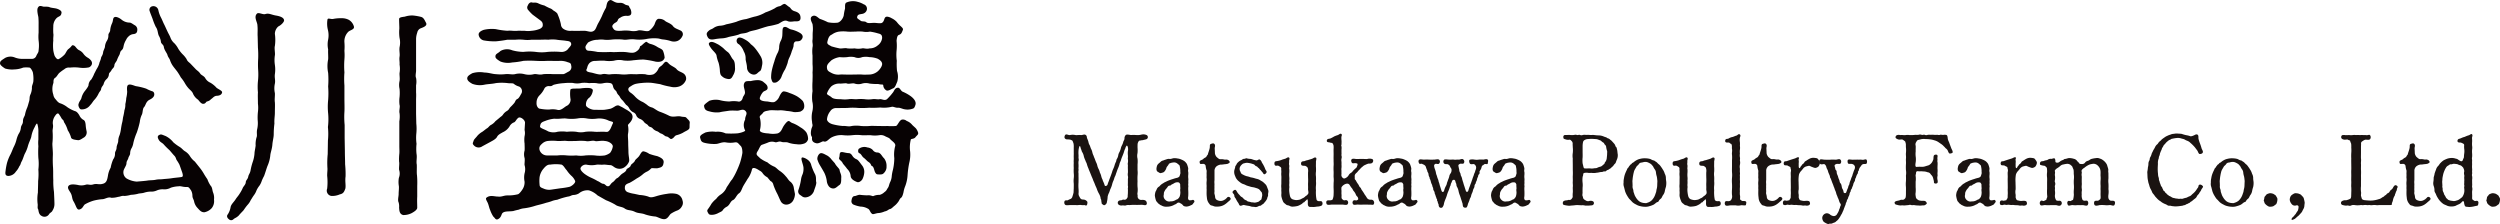
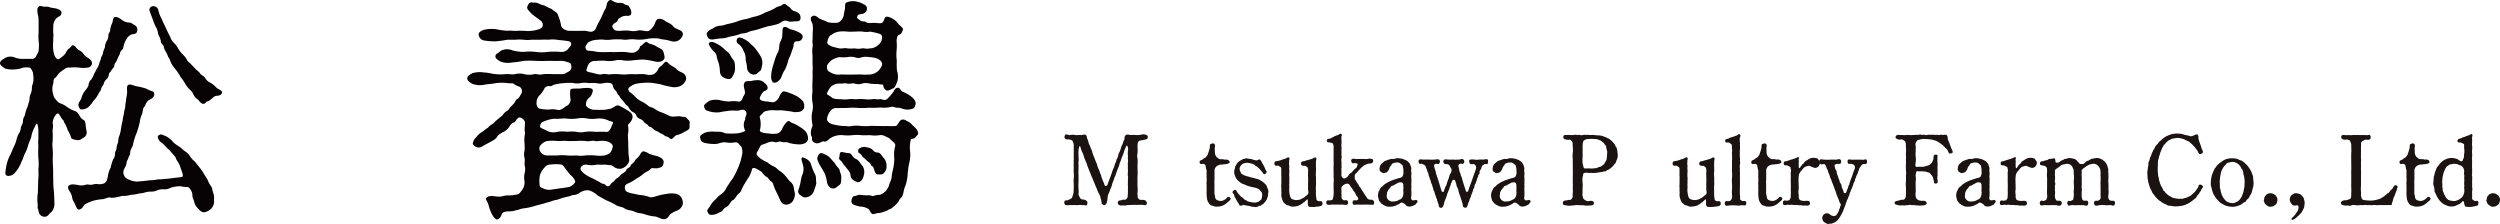
<svg xmlns="http://www.w3.org/2000/svg" width="398.275" height="35.697" viewBox="0 0 398.275 35.697">
  <defs>
    <clipPath id="clip-path">
      <rect id="長方形_361" data-name="長方形 361" width="146.277" height="35.091" fill="none" />
    </clipPath>
    <clipPath id="clip-path-2">
      <rect id="長方形_362" data-name="長方形 362" width="228.724" height="14.421" fill="none" />
    </clipPath>
  </defs>
  <g id="グループ_19876" data-name="グループ 19876" transform="translate(-130.057 -24.56)">
    <g id="グループ_1165" data-name="グループ 1165" transform="translate(130.057 24.56)">
      <g id="グループ_1164" data-name="グループ 1164" clip-path="url(#clip-path)">
        <path id="パス_21888" data-name="パス 21888" d="M6.149,9.034A11.774,11.774,0,0,0,6.112,7.79c-.036-.22-.293-1.134-.073-1.5.219-.4.512-.256.8-.183.219.073.732-.037,1.061.11.256.11.841.146,1.1.22.366.11.841.329.8.658-.073.622-.4.512-.768.841A1.848,1.848,0,0,0,8.49,9.29a10.839,10.839,0,0,0,0,1.1c.073.293-.037.658,0,1.134a7.511,7.511,0,0,0,0,1.573,5.1,5.1,0,0,0,.219.878c.11.183.4.7.7.476a3.807,3.807,0,0,0,.914-.732c.146-.183.366-.7.585-.841.622-.476.476-.659.768-.586.366.073.439.512.915.768a1.754,1.754,0,0,1,.732.622,2.291,2.291,0,0,0,.732.622c1.134.768.366,1.427.11,1.5a4.525,4.525,0,0,1-1.573.036,6.419,6.419,0,0,0-1.463,0,1.062,1.062,0,0,0-.878.256,7.147,7.147,0,0,0-.841.622c-.256.293-.4.622-.659.768-.329.256-.183.7-.256.841a2.826,2.826,0,0,0,0,1.829,1.328,1.328,0,0,0,.366.732c.183.22.439.585.8.658a3.851,3.851,0,0,1,1.1.622,5.575,5.575,0,0,0,1.134.585c.293.073.475.256.732.659a1.578,1.578,0,0,0,.622.731c.293.11.366.476.4.841a6.339,6.339,0,0,0,.146.988.966.966,0,0,1-.4.988c-.329.183-.658.476-.988.439-.585-.073-1.061-.146-1.1-.475a4.174,4.174,0,0,0-.512-1.1,4.748,4.748,0,0,0-.475-1.1c-.219-.293-.11-.439-.366-.622-.146-.11-.219-.366-.512-.768-.146-.293-.366-.256-.658.183a1.917,1.917,0,0,0-.366,1.317c.11.475-.073.8-.037,1.207a10.7,10.7,0,0,1-.037,1.9c0,.549.11,1.353.073,1.939a17.908,17.908,0,0,0,.036,1.939c.037.841,0,1.134.037,1.939a11.954,11.954,0,0,0,.11,1.9c.037.841.073,1.5.073,1.939a1.859,1.859,0,0,1-.293.988c-.11.293-.366.329-.549.585a.857.857,0,0,1-1.207.293c-.512-.256-.475-.951-.549-1.061-.146-.183-.037-.585-.073-.8a6.425,6.425,0,0,1,.037-1.866c0-.475.037-1.171.037-1.829a9.8,9.8,0,0,0,.036-1.829,7.568,7.568,0,0,0,0-1.829,16.488,16.488,0,0,1,0-1.9,5.113,5.113,0,0,1,0-1.061V26.154a3.955,3.955,0,0,0-.146-1.28c-.073-.293-.256.037-.439.439a4.772,4.772,0,0,0-.549,1.573c-.11.4-.366.878-.512,1.39a5.5,5.5,0,0,1-.512,1.28c-.146.293-.329.951-.512,1.244-.183.329-.11.439-.366.768a3.009,3.009,0,0,1-.549.841A1.489,1.489,0,0,1,1.32,33.1c-.439-.036-.512-.256-.439-.768A10.887,10.887,0,0,1,1.1,31.092a6.818,6.818,0,0,1,.549-1.39c.183-.329.4-.951.549-1.244a5.337,5.337,0,0,0,.4-1.024,4.458,4.458,0,0,1,.366-1.024,2.079,2.079,0,0,0,.366-1.024c.073-.439.329-.512.329-1.024s.293-.768.329-1.061A5.221,5.221,0,0,1,4.32,22.24c.11-.256.183-.585.329-1.061.11-.4,0-.659.22-1.1a2.792,2.792,0,0,0,.219-.988c-.036-.366.146-.585.22-1.024a5.251,5.251,0,0,0-.073-1.463c-.073-.256-.366-.768-.549-.768a4.46,4.46,0,0,0-.988,0,4.108,4.108,0,0,1-1.427.293,3.838,3.838,0,0,1-1.463-.146c-.512-.329-.841-.622-.8-.841,0-.366.256-.475.8-.841a1.841,1.841,0,0,1,1.463-.11,3.316,3.316,0,0,0,1.427.256H5.051a.735.735,0,0,0,.732-.476c.146-.366.366-.512.366-.878a5.6,5.6,0,0,0,0-1.573,6.844,6.844,0,0,1,0-1.244ZM31.792,31.751a7.438,7.438,0,0,1,.658.951,10.54,10.54,0,0,0,.585.914,4.441,4.441,0,0,0,.512,1.024c.293.293.256.732.4,1.1a2.277,2.277,0,0,1,.146,1.134,1.77,1.77,0,0,1-.366,1.354,2.133,2.133,0,0,1-1.171.658c-.476,0-.7-.256-1.061-.658a2.124,2.124,0,0,1-.585-1.134c-.11-.366-.256-.476-.256-.878a1.76,1.76,0,0,0-.256-.878c-.256-.293-.256-.512-.732-.476-.585,0-.841-.183-1.244-.11a4.4,4.4,0,0,0-1.207.219,2.1,2.1,0,0,1-1.207.256,2.328,2.328,0,0,0-1.024.183,2.106,2.106,0,0,1-1.024.183,3.672,3.672,0,0,0-1.024.183c-.366.11-.7.073-1.024.183a5.292,5.292,0,0,1-1.061.146,4.615,4.615,0,0,1-1.024.183c-.439-.073-.622.11-1.024.146a3.693,3.693,0,0,1-1.061.146c-.512-.183-.951.183-1.39.22a7.872,7.872,0,0,0-1.39.22,6.43,6.43,0,0,0-1.463.622c-.293.293-.329.659-.841.8-.439.11-.512-.549-.914-1.244-.329-.512-.183-.878-.512-1.427-.183-.329-.549-.732-.329-1.061s.841-.293,1.463-.183a2.325,2.325,0,0,0,1.317-.037c.4-.11.659.146,1.28-.073.585-.11.841.11,1.427-.073.622-.146.7-.732.8-1.244a3.7,3.7,0,0,1,.439-1.317,6.19,6.19,0,0,1,.4-1.317,1.5,1.5,0,0,0,.293-.951c0-.366.256-.476.256-.988.036-.366.256-.7.256-.988a2.4,2.4,0,0,1,.219-.951,5.7,5.7,0,0,0,.22-.988c.036-.256.11-.7.183-.988.11-.4.11-.732.183-.988a9.339,9.339,0,0,0,.183-.988,2.559,2.559,0,0,0,.146-.988,5.119,5.119,0,0,0,.146-.951,5.192,5.192,0,0,0,.146-1.024c-.036-.4-.073-.914.146-1.061.293-.22.951.11,1.244.183a9.61,9.61,0,0,1,1.646.4,5.622,5.622,0,0,0,.914.4c.146.037.4.146.366.585-.073.549-.8.768-.915.878-.475.366-.439.8-.732,1.1-.22.256-.183.915-.329,1.171a3.585,3.585,0,0,0-.329,1.171,14.123,14.123,0,0,1-.476,1.683,9.654,9.654,0,0,0-.549,1.646,2.6,2.6,0,0,1-.256.8,1.635,1.635,0,0,0-.256.841c0,.329-.22.476-.293.8-.073.293-.293.439-.293.841,0,.329-.439.878-.475,1.207a1.193,1.193,0,0,0,.475,1.171,3.8,3.8,0,0,0,1.646.512c.366-.037,1.427-.11,1.792-.183.256-.036.915-.036,1.207-.11.549-.11.732-.036,1.244-.11.4-.036.988-.073,1.39-.146.512-.073,1.061-.11,1.5-.183.219-.037.256-.22.11-.7l-.439-1.244a5.5,5.5,0,0,0-.439-.732c-.146-.219-.11-.439-.4-.732-.183-.183-.439-.512-.768-.878a10.754,10.754,0,0,1-.915-.914c-.219-.256-.549-.329-.768-.7-.146-.256-.329-.622.073-.8.293-.146.366-.073,1.024.183a3.657,3.657,0,0,1,1.207.988,7.13,7.13,0,0,0,.951.7c.439.256.549.512.914.732a2.367,2.367,0,0,1,.8.8,3.4,3.4,0,0,0,.768.841ZM14.965,16.9c.22-.4.293-.585.439-.841a3.39,3.39,0,0,0,.4-.841c.036-.256.219-.512.293-.915.037-.256.256-.366.329-.878,0-.219.293-.731.293-.914a2.071,2.071,0,0,1,.293-.914,1.554,1.554,0,0,0,.256-.878c-.036-.366.293-.476.293-.914a3.3,3.3,0,0,1,.256-.951c.22-.439.146-.732.293-.951.293-.366,1.024.11,1.207.256a2.064,2.064,0,0,0,1.353.512c.22,0,.622.329.768.4a.788.788,0,0,1,.439.659c0,.4-.073.695-.585.768a1.258,1.258,0,0,0-.8.366,1.59,1.59,0,0,0-.4.548,3.065,3.065,0,0,0-.366.841c-.11.512-.11.585-.366.841-.256.183-.22.549-.366.768a5.369,5.369,0,0,0-.366.8c-.073.219-.366.475-.4.768-.037.439-.256.476-.439.768-.183.4-.439.439-.439.732a1.131,1.131,0,0,1-.4.768,1.533,1.533,0,0,0-.439.768c-.11.293-.329.4-.4.768-.036.293-.219.366-.4.732a3.868,3.868,0,0,1-.622.951c-.293.293-.4.585-.732.914a1.62,1.62,0,0,1-1.463.659c-.219-.037-.439-.512-.4-.768.11-.512.4-.732.476-1.024a2.879,2.879,0,0,1,.585-1.171c.146-.183.549-.7.549-.914a1.275,1.275,0,0,1,.439-.878,5.88,5.88,0,0,0,.439-.841m16.169-.841c.183.22.512.366.768.768.146.22.622.366.8.732a1.718,1.718,0,0,0,.8.695,4.015,4.015,0,0,1,.914.732c.146.22.988.512.951.8-.073.512-.7.549-.878.549-.4.036-.622.366-.8.475-.256.183-.22.293-.732.439-.183.036-.183.366-.622.366-.329,0-.658-.512-.8-.658a2.245,2.245,0,0,1-.768-.878c-.146-.4-.329-.512-.695-.878a4.772,4.772,0,0,1-.659-.914,6.057,6.057,0,0,0-.622-.878,9.589,9.589,0,0,0-.585-.951c-.11-.146-.439-.549-.622-.8a3.449,3.449,0,0,1-.512-.988c-.11-.329-.293-.439-.4-.8-.073-.329-.476-.732-.585-1.28-.036-.439-.475-.512-.475-.915a2.482,2.482,0,0,0-.329-.914c-.183-.4-.146-.951-.476-1.39a9.336,9.336,0,0,1-.512-1.28c-.219-.585-.366-.914-.439-1.171a.585.585,0,0,1,.256-.8.8.8,0,0,1,1.1.585,4.578,4.578,0,0,0,.4,1.134c.183.329.4.914.549,1.171.11.22.366.8.512,1.1.183.4.366.659.475.988a2.172,2.172,0,0,0,.622.878,3.808,3.808,0,0,1,.622.878,5.388,5.388,0,0,0,.658.842,3.979,3.979,0,0,1,.659.8c.146.4.439.512.695.8Z" transform="translate(0 -5.069)" fill="#070203" />
-         <path id="パス_21889" data-name="パス 21889" d="M233.84,16.938c-.037-.512.036-1.061-.037-1.756,0-.512-.622-1.317-.073-1.866.256-.256.914.183,1.317.073.585-.183.878.073,1.646.219.7.11,1.354.329,1.354.8,0,.219-.4.7-.915.951a1.6,1.6,0,0,0-.549,1.171,6.8,6.8,0,0,1,0,1.939c-.11.366.073,1.171,0,1.5a5.129,5.129,0,0,0,0,1.5,5.1,5.1,0,0,1,0,1.5c-.073.585.11.951,0,1.5a3.456,3.456,0,0,0,0,1.5c.037.4-.073.988,0,1.463.037.439,0,.988,0,1.683,0,.549-.11.988-.073,1.719a14.007,14.007,0,0,0-.11,1.719c0,.512-.183,1.061-.219,1.683-.073.732-.293,1.207-.329,1.683a5.426,5.426,0,0,1-.439,1.646c-.146.366-.366,1.134-.549,1.61a6.977,6.977,0,0,0-.366.768,2.962,2.962,0,0,1-.366.768,3.668,3.668,0,0,0-.475.768,2.838,2.838,0,0,1-.439.8c-.256.366-.293.476-.475.732a2.661,2.661,0,0,1-.476.732,7.844,7.844,0,0,0-.658.878c-.183.22-.439.439-.8.878-.439.4-.549.329-.841.585a.5.5,0,0,1-.695,0c-.256-.183-.439-.512-.183-.8a3.047,3.047,0,0,0,.439-1.134c.073-.439.475-.768.768-1.207.219-.366.439-.549.7-.988a5.17,5.17,0,0,0,.475-.878c.11-.256.439-.512.476-.878,0-.366.329-.476.4-.951.073-.329.293-.512.366-.988a9.447,9.447,0,0,1,.329-1.28,5.328,5.328,0,0,0,.293-1.353c0-.329.11-.7.183-1.28a3.819,3.819,0,0,1,.146-1.317c.146-.329-.037-.768.11-1.353a4.427,4.427,0,0,0,.073-1.354,8.257,8.257,0,0,1,.036-1.353,5.285,5.285,0,0,0,0-1.317c0-.7-.036-1.171,0-1.792a9.386,9.386,0,0,1,0-1.756,9.716,9.716,0,0,0,.037-1.793,14.65,14.65,0,0,1,0-1.792,14.363,14.363,0,0,0-.037-1.792Zm11.194,16.608a10.578,10.578,0,0,0,0-2.158,10.2,10.2,0,0,0,.037-2.158,10.615,10.615,0,0,1,0-2.158,14.151,14.151,0,0,0,0-2.158,14.174,14.174,0,0,0,0-2.158,5.336,5.336,0,0,1,0-2.158c.036-.366-.037-1.1,0-1.573a3.784,3.784,0,0,1,0-1.573,3.646,3.646,0,0,0-.037-1.537,4.073,4.073,0,0,1-.073-1.646c.073-.329.475-.036.914-.11a5.787,5.787,0,0,1,1.244-.11,2.423,2.423,0,0,1,1.244.256,1.769,1.769,0,0,1,.8,1.024c.183.549-.658.585-.951.951a2.144,2.144,0,0,0-.549,1.61,8.368,8.368,0,0,1,0,1.354,8.349,8.349,0,0,1,0,1.353,13.217,13.217,0,0,0,0,2.085,13.181,13.181,0,0,0,0,2.085v2.122c0,.549.036,1.536,0,2.085a13.065,13.065,0,0,0,.036,2.085v2.085l.037,2.085c0,.732.037,1.463.037,2.085a16.2,16.2,0,0,1,.073,1.939c-.11.841.073,1.39-.036,1.939-.183.475-.293.8-.878.914a3.025,3.025,0,0,1-1.317.256.851.851,0,0,1-.7-1.171,9.5,9.5,0,0,0,0-2.049c0-.585.073-.915.037-1.28A14.251,14.251,0,0,1,245,35.7Zm11.377-3.073a4.6,4.6,0,0,0,.037-1.28c-.11-.4.11-1.061,0-1.317a4.921,4.921,0,0,1,0-1.28,7.3,7.3,0,0,0,0-1.28,2.939,2.939,0,0,1,0-1.28c.073-.439-.037-.951,0-1.28a3.974,3.974,0,0,0,0-1.317c.037-.476-.073-.768,0-1.28.073-.439-.073-.915,0-1.5a3.289,3.289,0,0,0,0-1.463,6.615,6.615,0,0,1-.037-1.5c0-.549-.036-.878-.036-1.536.036-.256.4-.293.914-.366a3.745,3.745,0,0,1,1.28-.183,8.536,8.536,0,0,1,1.28.219c.476.11.622.622.8.915.366.622-.8.841-.988.988a.947.947,0,0,0-.4.622,3.166,3.166,0,0,0-.183.988v5.085c0,.256-.146.841,0,1.134a3.145,3.145,0,0,1,0,1.171v1.134c.037.439,0,.915,0,1.134v2.268l.037,1.573a7.841,7.841,0,0,1,0,1.61,7.223,7.223,0,0,0,.036,1.61,7.873,7.873,0,0,0,0,1.61c.11.585-.073,1.171.037,1.683.037.512-.037,1.244.037,1.719a13.609,13.609,0,0,1,.037,1.683v1.683c-.037.768,0,1.207,0,1.792,0,.366-.585.7-.914.878a2.877,2.877,0,0,1-1.317.293c-.658-.146-.622-.841-.658-1.207a2.183,2.183,0,0,0-.073-.8c-.183-.366,0-.951,0-1.317,0-.475.073-.914.037-1.28a3.934,3.934,0,0,1,0-1.317,1.888,1.888,0,0,0,.037-1.28c-.037-.4.073-1.024,0-1.28a8.185,8.185,0,0,1,.036-1.28c.037-.4,0-.768,0-1.28V30.473Z" transform="translate(-192.793 -11.144)" fill="#070203" />
        <path id="パス_21890" data-name="パス 21890" d="M481.4,2.339a7.037,7.037,0,0,1-.7-.732.586.586,0,0,1-.073-.732c.11-.293.366-.585.695-.476.256.073.439-.073.915.11a4.4,4.4,0,0,0,1.024.366,9.575,9.575,0,0,0,.878.439c.366.11.475.329.7.439.293.183.512.366.549.549a7.936,7.936,0,0,1,.512,1.573.919.919,0,0,0,.366.7,1.927,1.927,0,0,0,1.317.329c.915.037,1.5,0,2.012,0,.622,0,1.1.366,1.61-.036.256-.183.366-.658.622-1.134a13.078,13.078,0,0,0,.622-1.207,9.111,9.111,0,0,1,.585-1.207c.183-.256.073-1.024.622-1.28.293-.146.549.219,1.061.366.439.146.768-.11,1.317.256.293.22.7.146.732.366.073.256.256.329.329.768.11.585-.183.732-.622.732a1.651,1.651,0,0,0-.951.183c-.183.146-.439.183-.549.475-.11.366-.439.4-.622.585-.366.329-.293.512-.11.768.22.366.549.4,1.281.366a5.851,5.851,0,0,1,1.39,0,2.953,2.953,0,0,0,1.134,0c.549-.256,1.427.22,1.9,0a3.079,3.079,0,0,0,.841-.951c.146-.329.293-1.061.841-.951a1.411,1.411,0,0,1,.915.366c.219.183.8.329,1.171.732.256.4.732.512,1.171.732a.651.651,0,0,1,.329.988,1.465,1.465,0,0,1-.732.7,1.617,1.617,0,0,1-1.024.037,5.939,5.939,0,0,0-1.134-.256c-.549-.037-.622-.146-1.024-.183a6.561,6.561,0,0,0-1.866.11,6.243,6.243,0,0,1-1.829.037c-.8-.073-1.28.146-1.829.037a9.288,9.288,0,0,0-1.756,0,5.586,5.586,0,0,1-1.134.036,3.9,3.9,0,0,0-1.134,0,2.921,2.921,0,0,0-1.536.439c-.256.366-.549.658-.329,1.024.073.146.11.293.658.293a10.879,10.879,0,0,1,1.207.183,20.476,20.476,0,0,0,2.122,0c.512.073,1.317-.037,1.975,0,.768,0,1.39.293,1.939,0,.841-.476.622-.915.8-.951s.366-.329.8-.622c.22-.146.256.146.768.293a3.438,3.438,0,0,1,1.1.476c.4.256.841.329.951.732a3.735,3.735,0,0,1,.219.988c-.183.622-.8.732-1.463.622a12.987,12.987,0,0,0-1.9-.329c-.658,0-1.1.073-1.61.11a5.663,5.663,0,0,1-1.573.037,3.1,3.1,0,0,0-1.537.037,5.125,5.125,0,0,1-1.5,0c-.622-.037-1.207.036-1.573.036a1.209,1.209,0,0,0-.841.366c-.366.439-.293.732-.439.951-.183.4.4.476.8.549.366.073,1.244.4,1.646.256.585-.146.914.11,1.427,0a9.3,9.3,0,0,1,1.427,0,5.562,5.562,0,0,0,1.353,0c.476-.036.878,0,1.354,0a8.163,8.163,0,0,1,1.354,0,2.028,2.028,0,0,0,1.317,0,1.872,1.872,0,0,0,.768-.878c.11-.183.11-.219.475-.476.219-.146.476-.585.659-.622.293-.073.439.256.7.439.256.22.878.476,1.061.732.293.366.8.439,1.171.732a.982.982,0,0,1,.329.951,1.768,1.768,0,0,1-1.061,1.061,2.5,2.5,0,0,1-1.463.037,11.423,11.423,0,0,1-1.609-.4c-.512-.073-1.061-.183-1.463-.219a8.682,8.682,0,0,0-1.463.037,7.065,7.065,0,0,0-.988.146,2.285,2.285,0,0,0-.732.366c-.512.256-.549.622-.11.988a3.888,3.888,0,0,1,.7.585,3.6,3.6,0,0,0,1.317.951,6.727,6.727,0,0,1,.659.439,1.777,1.777,0,0,0,.695.4c.4.073.841.549,1.427.732a12.888,12.888,0,0,1,1.427.622c.658.293,1.244-.036,1.865.11.476.11.7,0,.878.22.293.329.549.475.512.8-.073.659.073.841-.219,1.061-.22.183-.476.256-.878.512a4.349,4.349,0,0,1-1.061.4c-.329.146-.329.439-.768.585-.183.073-.476-.4-.8-.4-.183,0-.512-.366-.768-.439-.366-.11-.4-.293-.732-.4a1.578,1.578,0,0,1-.7-.475c-.256-.256-.512-.146-.7-.439-.146-.22-.4-.256-.622-.512a1.43,1.43,0,0,0-.622-.512,1.036,1.036,0,0,1-.622-.512.879.879,0,0,0-.549-.585,1.5,1.5,0,0,1-.585-.585,1.373,1.373,0,0,0-.512-.585l-.512-.658a2.016,2.016,0,0,1-.512-.659c-.11-.22-.329-.293-.475-.7-.073-.256-.366-.329-.512-.7-.11-.256-.073-.622-.476-.732a2.765,2.765,0,0,0-1.1,0,2.345,2.345,0,0,1-1.134,0,6.255,6.255,0,0,0-1.171,0,4.4,4.4,0,0,0-1.207-.036,2.959,2.959,0,0,1-1.39,0,9.16,9.16,0,0,0-1.427.036,7.894,7.894,0,0,0-1.463.22c-.4.073-.329.293-.841.256a.813.813,0,0,0-.768.329,3.773,3.773,0,0,1-.8,1.134,1.652,1.652,0,0,0-.476,1.207c-.036.585.329.915.476.915a7.53,7.53,0,0,0,1.536.146,3.368,3.368,0,0,1,1.281.036c.512.183.988-.293,1.427-.585a1.1,1.1,0,0,0,.7-1.061,5.21,5.21,0,0,1-.036-1.536c.11-.329,1.17-.11,1.866-.256.8-.073,1.646-.11,1.719.329a1.905,1.905,0,0,1-.512,1.134,1.354,1.354,0,0,0-.585,1.207c-.037.329.8.768,1.317.768.4,0,1.207.037,1.609,0a9.134,9.134,0,0,0,1.024-.183c.476-.183.732-.439.915-.476.329-.11.4,0,.768.183.183.073.622.366.841.475.622.366.951.659.951,1.134-.036.768-.8,1.171-.732,1.353a3.558,3.558,0,0,1,0,1.39c-.037.366.036.914.036,1.353,0,.549.037,1.061.037,1.39,0,.841.22,1.353.073,1.683a2,2,0,0,1-.8.914,1.4,1.4,0,0,1-1.317.037c-.219-.073-.549-.439-.841-.439-.366,0-.8-.11-1.134-.073-.366.037-.8-.036-1.024,0a3.933,3.933,0,0,1-1.646,0,.929.929,0,0,0-.915.476c-.11.22.037.512.512.915a5.562,5.562,0,0,0,1.171.7,8.364,8.364,0,0,1,.988.512c.329.11.658.439.878.439.4.036.439.4.8.4.329,0,.366-.4.768-.658.329-.22.4-.512.732-.658.219-.11.512-.512.732-.659.183-.146.622-.329.7-.659.037-.219.622-.329.7-.7.037-.183.512-.4.658-.732.073-.219.4-.4.658-.732.146-.183.4-.8.7-.768a2.325,2.325,0,0,1,.915.4,10.328,10.328,0,0,0,1.28.366c.658.256,1.171.549.988,1.171-.073.622-.585.658-.841.732-.329.11-.988-.073-1.134.073a2.165,2.165,0,0,1-.622.476,2.818,2.818,0,0,0-.768.512,5.231,5.231,0,0,1-.878.585,12.96,12.96,0,0,1-1.134.7c-.622.219-.768.366-.768.8a.7.7,0,0,0,.476.7,5.189,5.189,0,0,0,1.024.256l.841.183a5.367,5.367,0,0,1,1.39.256c.4.219.841.073,1.427-.11a11.063,11.063,0,0,1,1.573-.329,3.721,3.721,0,0,1,1.427,0,1.329,1.329,0,0,1,1.024,1.061,1.077,1.077,0,0,1-.11.951,1.371,1.371,0,0,1-.768.659,5.045,5.045,0,0,0-.988.512c-.183.146-.366.549-.658.732-.512.366-1.28-.183-1.756-.293a7.3,7.3,0,0,1-1.646-.329c-.622-.256-1.1-.146-1.683-.439-.7-.329-1.1-.146-1.646-.549-.366-.256-1.061-.256-1.463-.585a10.5,10.5,0,0,0-1.463-.7l-1.353-.768a3.51,3.51,0,0,0-1.353-.8,2.1,2.1,0,0,0-1.61.475,1.786,1.786,0,0,1-.878.256c-.366.037-.475.219-.878.256a12.262,12.262,0,0,0-1.719.512,3.367,3.367,0,0,0-.878.22,6.992,6.992,0,0,1-.878.256c-.512.183-1.354.366-1.719.476a9.437,9.437,0,0,1-1.756.4,3.005,3.005,0,0,0-.878.219c-.329.073-.512.11-.878.219-.658.11-1.427-.036-1.756.366-.146.183-.183.8-.841.988-.329-.073-.256-.183-.585-.475a4.788,4.788,0,0,1-.512-1.061c-.146-.293-.22-.8-.4-1.171-.146-.293-.366-.622-.183-.768.585-.476,1.244-.183,1.829-.183.658.073.878-.183,1.536-.183a6.148,6.148,0,0,0,1.646-.183c.183-.037.512-.439.7-.732a2.044,2.044,0,0,0,.366-1.28,3.193,3.193,0,0,1,0-1.317,2.3,2.3,0,0,0,0-1.317c-.037-.183.073-.8,0-1.134a2.12,2.12,0,0,1,0-1.171c.037-.293,0-.878,0-1.134a4.144,4.144,0,0,1,0-1.171,2.144,2.144,0,0,0,0-.988l.073-1.171c-.036-.512-.8-.988-1.061-.768-.4.293-.439.7-.8.768a1.452,1.452,0,0,0-.622.622,2.4,2.4,0,0,1-1.061.914c-.293.183-.732.366-.915.732s-.8.658-.988.768l-1.354.732a1.014,1.014,0,0,1-1.317-.11c-.329-.329-.183-.4-.073-.768.073-.256.4-.512.549-.732a3.05,3.05,0,0,1,.841-.7c.366-.256.549-.439.8-.585.256-.183.293-.366.658-.549a2.168,2.168,0,0,0,.622-.549l.622-.512c.366-.329.4-.256.622-.585a1.889,1.889,0,0,1,.622-.549c.366-.256.292-.366.549-.622a7.624,7.624,0,0,0,.585-.622c.183-.22.183-.512.512-.658.256-.11.475-.622.658-.915a.817.817,0,0,0-.4-1.061,2.265,2.265,0,0,1-.8-.4c-.183-.183-.549-.073-1.024-.146a7.944,7.944,0,0,0-1.866,0c-.622.146-1.353.146-1.829.256a3.471,3.471,0,0,1-1.939-.146c-.439-.256-.768-.476-.8-.841,0-.329.22-.512.8-.841a4.163,4.163,0,0,1,1.939-.11c.658,0,1.353.256,1.829.256a6.851,6.851,0,0,0,1.5,0c.512-.073,1.1.11,1.536,0a2.974,2.974,0,0,1,1.5,0,3.1,3.1,0,0,0,1.536,0c.476-.073.8.183,1.5,0a10.794,10.794,0,0,1,1.536,0h1.573c.22,0,.4-.146.878-.4a.8.8,0,0,0,.439-.951c-.037-.366-.146-.439-.549-.549a3.169,3.169,0,0,0-1.171-.22c-.475.037-1.5,0-2.012,0a17.14,17.14,0,0,1-1.939,0,17.144,17.144,0,0,0-1.939,0,11.72,11.72,0,0,1-1.793.256,3.353,3.353,0,0,1-1.866-.146c-.622-.366-.841-.585-.8-.841,0-.4.4-.439.8-.841a2.133,2.133,0,0,1,1.866-.11,7.071,7.071,0,0,0,1.793.256,8.5,8.5,0,0,1,1.939,0,6.888,6.888,0,0,0,1.939,0,12.273,12.273,0,0,1,2.012,0,1.388,1.388,0,0,0,1.134-.366c.22-.293.585-.622.585-.841,0-.439-.366-.512-.768-.549-.329-.073-1.17-.11-1.536-.183a5.547,5.547,0,0,0-1.354,0c-.512-.036-1.061,0-1.353,0h-1.317a5,5,0,0,1-1.28,0,7.488,7.488,0,0,0-1.28,0h-1.28a18.4,18.4,0,0,1-1.829.256,9.69,9.69,0,0,1-1.939-.146,1.055,1.055,0,0,1-.8-.841c-.073-.329.183-.622.8-.841a5.614,5.614,0,0,1,1.939-.11,12.13,12.13,0,0,0,1.829.256c.7-.073.878.073,1.683,0,.4-.036.549.037,1.024,0a4.03,4.03,0,0,0,1.17,0,4.318,4.318,0,0,0,1.354-.329c.329-.219.439-.329.4-.732s-.329-.549-.659-.8Zm4.426,27.655a12.358,12.358,0,0,0,1.39-.219c.366-.073,1.061-.622.951-.951a2.3,2.3,0,0,0-.622-.841,5.176,5.176,0,0,1-.732-.878c-.293-.293-.439-.7-.8-.878a6.068,6.068,0,0,0-1.829,0c-.439-.036-.768.293-1.1.7a2.674,2.674,0,0,0-.585,1.317,5.871,5.871,0,0,0,0,1.134c0,.439.256.512.622.658a2.145,2.145,0,0,0,1.17.183Zm-.476-5.231a6.849,6.849,0,0,1,1.5,0,10.283,10.283,0,0,0,1.5,0,4.9,4.9,0,0,0,1.463,0,10.123,10.123,0,0,1,1.5,0,5.664,5.664,0,0,0,1.573,0,2.5,2.5,0,0,0,.841-.4,2.185,2.185,0,0,0,.439-1.024c.036-.366-.585-.841-1.28-.878-.512-.11-1.28.11-1.573,0-.4-.146-.951.146-1.5,0a9.74,9.74,0,0,0-1.463,0c-.658,0-.914.037-1.5,0-.366-.073-1.061.037-1.5,0a7.508,7.508,0,0,0-1.573,0,1.61,1.61,0,0,0-.841.4c-.329.293-.549.512-.439,1.024a1.252,1.252,0,0,0,1.28.878Zm0-3.768a5.152,5.152,0,0,1,1.5,0,6.793,6.793,0,0,1,1.5,0,3.254,3.254,0,0,0,1.463,0,6.841,6.841,0,0,1,1.5,0c.549.036.988-.036,1.573,0,.4.036.549.073.841-.366.146-.219.293-.658.439-.951.183-.366-.293-.256-.841-.549a3.43,3.43,0,0,0-1.792-.22,5.237,5.237,0,0,1-1.5-.036,4.118,4.118,0,0,0-1.5,0,6.387,6.387,0,0,1-1.866,0c-.549-.037-1.171.11-1.793.036a5.243,5.243,0,0,0-1.5.366c-.658.219-.732.4-.8.878-.037.256.732.439,1.28.768a2.291,2.291,0,0,0,1.5.073" transform="translate(-396.542 0)" fill="#070203" />
        <path id="パス_21891" data-name="パス 21891" d="M716.83,29.335a1.977,1.977,0,0,1-.7-.585c-.256-.4-.512-.439-.7-.585-.292-.183-.988-.585-1.061,0a4.184,4.184,0,0,1-.7,1.463c-.183.329-.439.7-.7,1.171-.256.512-.329.914-.7,1.134-.329.256-.549.878-.878,1.024-.476.22-.476.732-.988,1.061a1.7,1.7,0,0,0-.659.549c-.11.219-.4.293-.8.512-.585.293-1.317.329-1.463.073-.22-.366-.293-.475-.11-.732a7.735,7.735,0,0,0,.549-.841,4.113,4.113,0,0,1,.768-.8,2.722,2.722,0,0,1,.732-.7,2.558,2.558,0,0,0,.951-1.171c.4-.549.585-.951.841-1.207a10.089,10.089,0,0,0,.7-1.28,14.745,14.745,0,0,0,.585-1.427,11.662,11.662,0,0,0,.366-1.536c0-.219,0-.878-.293-1.134-.4-.4-.439-.585-.878-.549a4.107,4.107,0,0,1-1.5,0c-.658-.073-1.134.256-1.573.256a6.407,6.407,0,0,1-1.646-.146c-.7-.146-.7-.366-.841-.841-.073-.329.183-.512.841-.841a4.136,4.136,0,0,1,1.646-.11,2.973,2.973,0,0,1,1.573.256,13.942,13.942,0,0,0,1.756,0c.366,0,1.427-.293,1.354-.476a1.789,1.789,0,0,1,0-1.719c-.037-.622.512-.951,0-1.427-.366-.329-.841,0-1.207,0-.439,0-.695-.037-1.28,0-.7.11-1.134.146-1.573.256a4.085,4.085,0,0,1-1.646-.146c-.7-.146-.768-.439-.841-.841-.036-.183.22-.4.841-.841a3.161,3.161,0,0,1,1.646-.11,6.246,6.246,0,0,0,1.573.219,4.176,4.176,0,0,1,1.354,0c.219.073.585-.037.732-.512.073-.4.439-.585.366-1.024-.037-.476-.366-1.024-.037-1.5.183-.293.7-.183.988-.219a4.776,4.776,0,0,1,1.024-.146,1.6,1.6,0,0,1,.878.22c.4.329.658.512.732.8.183.658-.476.622-.7.878a2.616,2.616,0,0,0-.512.914c-.073.439.512.549,1.1.585.329,0,.988.256,1.317.037a1.687,1.687,0,0,0,.7-.841c.11-.219.4-.841.732-.8a3.04,3.04,0,0,1,.878.256,7.014,7.014,0,0,1,1.171.512,4.511,4.511,0,0,1,.951.768,1.53,1.53,0,0,1,.219.988c-.073.366-.256.512-.622.7a4.035,4.035,0,0,1-1.024.073,6.583,6.583,0,0,0-1.171-.183,6.769,6.769,0,0,0-.988-.11c-.549.073-1.354-.073-1.829.037-.256.073-.731.073-.951.4-.146.256-.622.439-.475.768a3.871,3.871,0,0,1,0,1.976c-.037.329.622.475,1.353.512a3.931,3.931,0,0,0,1.463,0c.549-.183.7-.7.878-1.024.11-.22.622-.951.878-.951.219,0,.256.22.731.366a5.441,5.441,0,0,1,1.134.622,3.173,3.173,0,0,1,.951.8,2.153,2.153,0,0,1,.293,1.1.979.979,0,0,1-.732.732,2.321,2.321,0,0,1-1.1.073,4.932,4.932,0,0,1-1.244-.22c-.366-.183-.841-.036-1.134-.146-.475-.183-.768.146-1.061.037a1.59,1.59,0,0,0-1.061.037c-.219.11-.878.329-1.061.4-.256.11-.439.732-.659,1.024-.366.585,0,.659.4,1.1a5.3,5.3,0,0,0,1.171.658,3.8,3.8,0,0,0,1.024.659c.329.11.585.476.988.732a4.276,4.276,0,0,1,.915.841c.293.293.439.658.768.878a1.542,1.542,0,0,1,.512.951c.037.256.11.585.183.988a2.219,2.219,0,0,1-.329,1.1,1.307,1.307,0,0,1-.988.585,1,1,0,0,1-.988-.622c-.146-.256-.293-.658-.512-1.1a9.916,9.916,0,0,1-.622-1.427.834.834,0,0,0-.475-.622Zm-9.365-23.3c.293-.293.512-.256.8-.476a2.049,2.049,0,0,1,1.061-.366,2.8,2.8,0,0,0,.951-.219,14.777,14.777,0,0,0,1.61-.4,6.063,6.063,0,0,1,1.573-.439c.439-.11.878-.293,1.573-.439a5.918,5.918,0,0,0,1.5-.622,8.931,8.931,0,0,0,1.5-.659,1.675,1.675,0,0,1,.768-.329c.293-.073.439-.329.768-.366.183,0,.475.329.841.549.146.11.256.476.8.622.585.183.915.439.915,1.061,0,.695-.7.512-1.024.549-.768.11-.915,0-1.024-.036-.549-.256-.951.146-1.5.439a12.176,12.176,0,0,1-1.573.366c-.585.146-1.207.366-1.573.476-.658.219-1.207.256-1.573.439-.585.293-1.134.183-1.536.4-.622.22-1.244.293-1.646.4a3.866,3.866,0,0,1-1.024.22,9.428,9.428,0,0,0-1.061.11c-.878.183-1.171.036-1.39-.622-.073-.293.037-.439.256-.658m2.195,7.243c-.219-.183-.293-.256-.366-.768a6.118,6.118,0,0,0-.219-1.427,5.161,5.161,0,0,1-.329-1.171c-.073-.329-.549-.7-.841-1.1-.366-.512-.476-.768-.293-.914.366-.293.841,0,1.427.293a7.911,7.911,0,0,1,.8.585,5.3,5.3,0,0,0,.658.585c.4.256.549.841.878,1.207.366.366.293,1.061.329,1.463a2.12,2.12,0,0,1-.329,1.1c-.22.475-.439.659-.988.512a1.487,1.487,0,0,1-.732-.366m3.731-2.78a2.179,2.179,0,0,0-.293-1.207,2.721,2.721,0,0,0-.768-1.134.6.6,0,0,1-.256-.915c.293-.329.768-.11,1.39.256a2.994,2.994,0,0,1,.768.658,3.581,3.581,0,0,1,.659.622,10.475,10.475,0,0,1,.841,1.207,2.023,2.023,0,0,1,.293,1.463c-.073.293-.11.841-.366.988-.4.256-.476.549-.988.549a1.171,1.171,0,0,1-1.061-1.061c0-.549-.219-1.134-.219-1.427m5.341-1.829a2.391,2.391,0,0,1,.256-1.061,2.261,2.261,0,0,0,.256-1.061c.037-.476-.036-1.024.256-1.134.439-.146.732.329,1.244.4a4.881,4.881,0,0,1,1.207.476c.878.475.439,1.024.256,1.207-.329.293-.768.11-.951.256-.293.219-.183.585-.256.8-.146.512-.219.549-.293.841a6.626,6.626,0,0,1-.329.841,3.089,3.089,0,0,0-.293.878,9.971,9.971,0,0,1-.4,1.024,5.914,5.914,0,0,0-.549,1.1,1.633,1.633,0,0,1-.622.841.792.792,0,0,1-.659.183c-.219,0-.329-.439-.4-.7a5.372,5.372,0,0,1,.11-1.244,13.317,13.317,0,0,1,.4-1.427,7.255,7.255,0,0,1,.439-1.207,2.244,2.244,0,0,0,.329-1.024m5.487,23.01a1.547,1.547,0,0,1-1.317.878c-.4,0-.512-.183-.8-.366a.683.683,0,0,1-.292-.841,9.34,9.34,0,0,0,.4-1.61,2.937,2.937,0,0,1,.256-.878,2.478,2.478,0,0,0,.146-.951c0-.622-.622-1.719-.146-1.719a1.775,1.775,0,0,1,.695.293,1.475,1.475,0,0,1,.7.988,8.937,8.937,0,0,0,.549,1.317c.293.512.146,1.1.219,1.28.11.329-.256,1.1-.4,1.61m3.622-13.352a1.08,1.08,0,0,0-.988.512,2.375,2.375,0,0,0-.512,1.28c0,.22.256.585.841.768a9.052,9.052,0,0,0,1.683.293c.585-.037.878.146,1.427,0a4.894,4.894,0,0,1,1.463,0,8.784,8.784,0,0,0,1.39,0c.4-.037.842,0,1.39,0,.366,0,.951.036,1.39,0a8.854,8.854,0,0,0,1.39,0c.293-.037.549-.988,1.024-1.024a.938.938,0,0,1,.7.219,2.048,2.048,0,0,1,.841.585c.146.183.622.549.695.695a1.946,1.946,0,0,1,.293.622c.036.293-.183.366-.439.7-.219.293-.7.219-.732.366a5.015,5.015,0,0,0-.11,1.9,5.371,5.371,0,0,1-.146,1.829,15.262,15.262,0,0,0-.256,1.866,6.02,6.02,0,0,1-.366,1.792,4.633,4.633,0,0,0-.293,1.024c-.073.293-.183.732-.4.878s-.256.439-.512.732a2.826,2.826,0,0,1-.585.585c-.219.183-.439.439-.695.476-.183.036-.366.293-.8.366a3.2,3.2,0,0,1-.915.256c-.439,0-.878.256-1.061.146-.366-.22-.366-.7-.7-.841a2.432,2.432,0,0,0-1.17-.329,5.047,5.047,0,0,1-1.061-.293.592.592,0,0,1-.366-.732c.037-.329.183-.658.512-.658.183,0,.585-.256.915-.183.292.036.841.073,1.061.073.585-.073.841.183.988.11a2.262,2.262,0,0,1,.988-.183,1.769,1.769,0,0,0,.768-.439c.366-.256.329-.366.585-.732.146-.219.146-.512.366-.951a2.57,2.57,0,0,0,.219-.914,6.271,6.271,0,0,1,.183-.951,8.706,8.706,0,0,0,.219-1.866,5.134,5.134,0,0,1,.146-1.939c.11-.475-.549-.768-.841-1.134-.146-.183-.476-.256-.8-.439a1.35,1.35,0,0,0-.878-.146,4.633,4.633,0,0,1-1.427,0c-.585,0-1.134.037-1.427,0a6.51,6.51,0,0,0-1.463,0,6.512,6.512,0,0,1-1.463,0,3.331,3.331,0,0,0-1.866.366c-.512.293-.768.8-1.244.622-.219-.073-.7.4-1.171.293-.951-.22-.585-.915-.7-1.024-.293-.366-.11-1.207,0-1.463.22-.476.037-.476.037-.915A4.192,4.192,0,0,1,724,18.873a3.408,3.408,0,0,0,0-1.61,6.2,6.2,0,0,1,.036-1.646,11.829,11.829,0,0,1,0-1.61c0-.439.036-.8,0-1.354a8.2,8.2,0,0,0,0-1.353V9.947a5.267,5.267,0,0,1,0-1.317c.11-.512-.073-.7,0-1.207.036-.256,0-.878.036-1.244a4.8,4.8,0,0,0-.036-1.244c-.146-.366-.549-1.024,0-1.28s.951.4,1.244.475a9.816,9.816,0,0,1,1.207.512,4.858,4.858,0,0,0,1.463.073c.366,0,.914-.512,1.061-1.171a6.817,6.817,0,0,1,.183-.988c.073-.219-.073-.8.183-1.024a2.567,2.567,0,0,1,1.829-.146,3.512,3.512,0,0,1,.988.4.732.732,0,0,1,.512.768.83.83,0,0,1-.476.659c-.293.183-.878.073-1.024.4-.219.439.11.476.512.8.183.146.659.037.878.219.183.183.549.146,1.061.11s1.134.146,1.427,0c.512-.293.256-1.024.878-.988a1.813,1.813,0,0,1,.695.256,2.6,2.6,0,0,1,.8.585,4.158,4.158,0,0,0,.659.7c.256.256.4.366.293.622-.146.329-.183.585-.585.732-.219.073-.329.256-.4.951a7.5,7.5,0,0,1,0,1.573,7.472,7.472,0,0,0,.036,1.61,10.665,10.665,0,0,0,.037,1.61,2.933,2.933,0,0,1,.037,1.719c-.183.4-.329.951-.658,1.061-.22.073-.8.476-1.061.329a.977.977,0,0,1-.512-.8c0-.22-.256-.073-.8-.22a9.805,9.805,0,0,1-1.39-.073,2.122,2.122,0,0,0-1.171,0,1.91,1.91,0,0,1-1.207,0c-.293-.11-.951.11-1.171,0s-.915.037-1.207,0a1.978,1.978,0,0,0-1.317.439,3.166,3.166,0,0,0-.695,1.1c-.073.256.366.329.731.659.293.293,1.061.293,1.463.293a5,5,0,0,0,1.281,0c.475-.073.988.036,1.28,0a6.962,6.962,0,0,1,1.244,0,4.415,4.415,0,0,0,1.207,0c.476-.073.841.073,1.171,0s.768.293,1.171,0a8.6,8.6,0,0,0,.915-1.024c.219-.22.293-.732.768-.8.366-.073.476.439.8.622a6.42,6.42,0,0,1,1.317.732c.439.329.915.841.732,1.39-.183.585-.292.549-.658.659a2.379,2.379,0,0,1-1.024.036c-.329-.036-.8-.293-1.1-.256-.366.036-.768-.22-.988-.146a5.383,5.383,0,0,1-1.829.11,13.778,13.778,0,0,1-1.756.036,14.463,14.463,0,0,1-1.756.036,9.019,9.019,0,0,0-1.719,0Zm-.256,8.78c.256.512.732.841.768,1.1.037.4.329.695.256,1.28,0,.475,0,.914-.292,1.1s-.585.549-.951.549a.9.9,0,0,1-.768-.4,1.7,1.7,0,0,1-.293-.841,4.385,4.385,0,0,0-.4-1.28c-.22-.4-.4-.7-.659-1.134a4.1,4.1,0,0,1-.439-.988,1.1,1.1,0,0,1,.256-.8c.329-.4.768-.073,1.354.22a2.516,2.516,0,0,1,.658.622Zm3.146-14.12c.256,0,.8-.037,1.207,0,.329.036.914,0,1.171,0a2.237,2.237,0,0,0,1.317-.512c.219-.183.732-.768.7-1.207-.036-.366-.329-.585-.7-.8a3.83,3.83,0,0,0-1.317-.256,3.146,3.146,0,0,0-1.171,0,1.512,1.512,0,0,1-1.207,0,3.131,3.131,0,0,0-1.171,0,6.394,6.394,0,0,1-1.207,0,3.157,3.157,0,0,0-1.317.512c-.439.439-.768.7-.695,1.207.036.475.329.585.658.768a2.322,2.322,0,0,0,1.354.293c.293-.037.878,0,1.207,0Zm-2.378-4.17c.183.073.951-.11,1.207,0a6.231,6.231,0,0,0,1.171,0,3.3,3.3,0,0,0,1.207,0c.256-.073.7.146,1.171,0a1.947,1.947,0,0,0,1.317-.475,1.674,1.674,0,0,0,.7-1.171c0-.366-.073-.622-.622-.732a8.513,8.513,0,0,0-1.317-.293,2.931,2.931,0,0,1-1.134,0,5.832,5.832,0,0,0-1.134,0c-.549,0-.768.036-1.317,0a5.573,5.573,0,0,0-1.354,0,2.52,2.52,0,0,0-1.134.475c-.512.183-.622.8-.7,1.1-.146.476.366.585.622.768a13.408,13.408,0,0,0,1.317.329m1.207,19.205c-.329-.475-.659-.768-.732-.951-.183-.4-.658-.512-.549-.841s.037-.512.146-.768c.183-.293.695,0,1.317.037.366,0,.512.219.7.512a1.356,1.356,0,0,0,.622.475c.293.146.476.475.878.988a1.649,1.649,0,0,1,.329,1.207,2.827,2.827,0,0,1-.293.988c-.183.293-.549.549-.841.439-.585-.219-.988-.549-1.024-.914a1.752,1.752,0,0,0-.549-1.171m6,.476c-.256.293-.329.4-.768.4-.549,0-.585,0-.8-.366-.146-.293-.183-.878-.512-.988-.146-.037-.073-.329-.512-.622-.293-.183-.366-.366-.8-.7-.256-.183-.366-.585-.659-.7-.256-.073-.256-.512-.11-.7a1.48,1.48,0,0,1,1.39-.22,1.373,1.373,0,0,1,.842.4.9.9,0,0,0,.768.4c.512.037.658.585,1.024.915a1.943,1.943,0,0,1,.4,1.317,1.278,1.278,0,0,1-.256.841" transform="translate(-594.592 -1.097)" fill="#070203" />
      </g>
    </g>
    <g id="グループ_1166" data-name="グループ 1166" transform="translate(299.607 45.835)">
      <g id="グループ_1166-2" data-name="グループ 1166" transform="translate(0 0)" clip-path="url(#clip-path-2)">
        <path id="パス_21892" data-name="パス 21892" d="M7.59,6.47a3.712,3.712,0,0,1,.194-.549,4.044,4.044,0,0,0,.209-.532,3.061,3.061,0,0,1,.194-.548c.129-.194.081-.387.194-.549a1.532,1.532,0,0,0,.21-.532,1.4,1.4,0,0,1,.194-.548,3.677,3.677,0,0,0,.209-.532,1.873,1.873,0,0,1,.194-.549,2.154,2.154,0,0,0,.21-.548c.048-.194.177-.29.194-.532A.737.737,0,0,1,9.8.487c.209-.161.613,0,.855,0a6.524,6.524,0,0,1,.79,0,2.462,2.462,0,0,0,.839-.064,1.268,1.268,0,0,1,.855.08.37.37,0,0,1,0,.629,2.171,2.171,0,0,1-.484.129c-.226.1-.29.016-.355.065-.113.064-.339-.016-.452.161a1.044,1.044,0,0,0-.161.4c-.016.145-.016.4-.016.581a5.426,5.426,0,0,1,0,.887,1.886,1.886,0,0,0,0,.9,4.2,4.2,0,0,1,0,.9v.9a4.213,4.213,0,0,1,0,.9,8.432,8.432,0,0,0,0,.9,8.309,8.309,0,0,0,0,.9,3.388,3.388,0,0,1,0,.9c-.065.29.048.419.016.6-.033.1.032.242.145.4a.667.667,0,0,0,.436.177,1.283,1.283,0,0,1,.532.032.471.471,0,0,1,.339.4.332.332,0,0,1-.1.355c-.113.08-.355.032-.484,0a3.1,3.1,0,0,0-.548,0c-.161-.016-.339.016-.564,0-.145-.016-.436,0-.565,0-.193,0-.307.016-.516.032a1.111,1.111,0,0,0-.549.048c-.177.065-.355-.016-.564,0a.737.737,0,0,1-.564-.1.384.384,0,0,1,0-.629c.193-.113.4-.064.484-.113a.442.442,0,0,1,.355-.065.433.433,0,0,0,.435-.177c.065-.145.161-.161.145-.371,0-.194.032-.355.032-.6,0-.162.016-.387,0-.532-.032-.161.065-.323,0-.532-.016-.113,0-.307,0-.516V7.566c0-.242.065-.322,0-.532a1.476,1.476,0,0,1,0-.532c.016-.226,0-.387,0-.532,0-.113-.016-.338,0-.532.016-.242-.065-.274,0-.548a1.554,1.554,0,0,0,0-.549c-.032-.145.032-.338,0-.613a3.119,3.119,0,0,1,0-.677,1.377,1.377,0,0,0-.065-.791c-.113-.129-.113-.129-.258.1-.08.145-.048.209-.161.4a3.516,3.516,0,0,0-.129.371c-.081.29-.177.484-.242.678a4.823,4.823,0,0,0-.242.645c-.049.21-.194.4-.242.661a3.839,3.839,0,0,1-.226.645,6.347,6.347,0,0,0-.242.661c-.1.226-.145.484-.242.645-.1.177-.145.436-.242.661a3.134,3.134,0,0,0-.226.645,3.652,3.652,0,0,1-.242.661c-.081.145-.145.435-.242.645a2.305,2.305,0,0,0-.226.629,4.213,4.213,0,0,1-.113.822.593.593,0,0,1-.4.532c-.1.048-.242-.1-.323-.145-.161-.1-.1-.177-.145-.355-.032-.1-.016-.339-.081-.436-.081-.129-.048-.21-.1-.387a3.017,3.017,0,0,0-.29-.629,4.54,4.54,0,0,1-.274-.645c-.048-.161-.177-.387-.274-.645a6.338,6.338,0,0,0-.274-.645,5.922,5.922,0,0,0-.258-.645l-.258-.645c-.081-.194-.226-.516-.258-.645A4.4,4.4,0,0,1,3.622,5.2c-.065-.29-.209-.468-.258-.661a3.956,3.956,0,0,1-.242-.629,1.942,1.942,0,0,0-.242-.661.918.918,0,0,1-.145-.371,2.368,2.368,0,0,1-.145-.4c-.016-.242-.177-.258-.194-.161A2.792,2.792,0,0,0,2.268,3a3.887,3.887,0,0,0,0,.613c.016.242,0,.355,0,.548a.935.935,0,0,1,0,.516,2.417,2.417,0,0,0,0,.484,4.8,4.8,0,0,1,0,.484c-.032.242.032.29,0,.484a1.618,1.618,0,0,0,0,.484V7.1c.016.338,0,.71,0,.952a6.449,6.449,0,0,0,0,.968,4.8,4.8,0,0,1,.016.677.852.852,0,0,0,.129.613c.081.129.1.258.29.387.145.1.387.032.613.129.129.048.387.242.371.371,0,.08,0,.419-.145.5s-.194-.048-.307-.048a2.258,2.258,0,0,1-.468,0c-.323-.065-.678.048-.9,0-.21-.016-.516,0-.871,0-.274-.016-.678.1-.871-.065A.52.52,0,0,1,.059,11c.08-.161.4-.08.484-.113A3.6,3.6,0,0,1,.9,10.711a.558.558,0,0,0,.4-.435,5.008,5.008,0,0,0,.177-.613c.016-.194.016-.468.032-.645,0-.21.016-.581,0-.823a3.5,3.5,0,0,1,0-.822,3.312,3.312,0,0,0,0-.807,6.987,6.987,0,0,1,0-.822,6.962,6.962,0,0,1,0-.823c-.032-.338.016-.5,0-.822-.016-.307.016-.565,0-.823V2.471a2.746,2.746,0,0,0-.032-.613,3.277,3.277,0,0,0-.145-.4c-.081-.177-.21-.129-.338-.226A3.544,3.544,0,0,0,.413,1.18.4.4,0,0,1,.043.922.581.581,0,0,1,.155.47C.349.261.655.551.93.487a2.029,2.029,0,0,1,.822,0c.193.049.629-.032.839,0,.29.065.6-.209.855.016.193.161.113.323.21.549a3.834,3.834,0,0,1,.193.532,1.379,1.379,0,0,0,.21.548c.081.21.145.419.194.532a1.923,1.923,0,0,1,.21.549,2.229,2.229,0,0,0,.193.548,5.219,5.219,0,0,0,.21.532,5.81,5.81,0,0,0,.21.549,2,2,0,0,1,.193.548,2.435,2.435,0,0,0,.21.532,2.221,2.221,0,0,1,.194.549,2.257,2.257,0,0,1,.21.548,2.046,2.046,0,0,0,.21.564,1.65,1.65,0,0,0,.129.355,3.578,3.578,0,0,1,.162.4c.048.145.064.323.258.258A.325.325,0,0,0,6.9,8.357a4.311,4.311,0,0,1,.145-.419,2.391,2.391,0,0,0,.129-.355L7.4,7Z" transform="translate(0 -0.252)" fill="#1a1311" />
-         <path id="パス_21893" data-name="パス 21893" d="M48.112,18.675a.527.527,0,0,1-.323.242,1.747,1.747,0,0,1-.742.226c-.161-.016-.435-.032-.548-.21a1.183,1.183,0,0,0-.452-.338.37.37,0,0,0-.5.016,1.115,1.115,0,0,1-.4.226,2.1,2.1,0,0,1-.58.242,2.335,2.335,0,0,1-.645.081,1.449,1.449,0,0,1-.726-.129c-.129-.081-.242-.1-.322-.161-.065-.033-.145-.113-.29-.21-.145-.113-.161-.209-.226-.258a.592.592,0,0,1-.177-.29,3.666,3.666,0,0,1-.161-.726,2.136,2.136,0,0,1,.08-.516c0-.1.129-.242.21-.468a.884.884,0,0,1,.307-.4c.194-.1.226-.226.4-.355.177-.161.29-.177.451-.306.065-.049.339-.161.484-.242a4.165,4.165,0,0,1,.484-.194c.21-.081.29-.1.484-.161a5.108,5.108,0,0,1,.613-.177.7.7,0,0,0,.4-.226,2.382,2.382,0,0,0,.129-.4c.065-.113,0-.323.016-.468a3.323,3.323,0,0,0-.048-.532c-.048-.177-.016-.323-.161-.436a4.3,4.3,0,0,0-.339-.274A.841.841,0,0,0,45,12.112a2.3,2.3,0,0,0-.451.081c-.194.081-.274.1-.307.177-.113.258-.323.4-.371.58a1.477,1.477,0,0,1-.322.6c-.113.145-.258.177-.581.258-.161.033-.355-.145-.484-.21-.161-.081-.21-.274-.21-.5a2.416,2.416,0,0,1,.081-.419.835.835,0,0,1,.226-.355c.081-.081.161-.129.339-.29a.724.724,0,0,1,.4-.226c.145-.049.274-.113.468-.161a1.637,1.637,0,0,1,.452-.113c.355.08.58-.1.806-.1a2.16,2.16,0,0,1,.6.048,1.867,1.867,0,0,1,.58.161,2.25,2.25,0,0,1,.516.274,1.692,1.692,0,0,1,.387.451,3.942,3.942,0,0,1,.194.613c.048.194-.065.419.016.645a2.4,2.4,0,0,1,0,.484,2.453,2.453,0,0,0,0,.484,1.608,1.608,0,0,1,0,.484,2.4,2.4,0,0,1,0,.484c-.032.161.049.29,0,.5a4.792,4.792,0,0,0,0,.484,9.224,9.224,0,0,1,0,.952,1.136,1.136,0,0,0-.016.419.31.31,0,0,0,.242.226,1.563,1.563,0,0,0,.258-.016c.145,0,.21-.081.307-.049a.273.273,0,0,1,.194.242c0,.145-.129.209-.21.355m-2.048-3a.554.554,0,0,0-.21-.371.962.962,0,0,0-.758.113,2.067,2.067,0,0,1-.371.194c-.113.048-.161.193-.355.193-.21,0-.307.193-.387.307-.1.145-.242.258-.29.355a2.443,2.443,0,0,0-.21.4c-.048.177-.016.338-.065.484a.814.814,0,0,0,.258.71.869.869,0,0,0,.71.274c.1-.032.339-.016.468-.048a1.669,1.669,0,0,0,.435-.161c.113-.1.307-.113.4-.21a1.1,1.1,0,0,0,.274-.355,1.76,1.76,0,0,0,.113-.58c.032-.145-.065-.468,0-.678.016-.1-.032-.4-.016-.629" transform="translate(-27.59 -7.507)" fill="#1a1311" />
        <path id="パス_21894" data-name="パス 21894" d="M65.166,10.477a2.9,2.9,0,0,0,0,.532c.016.145-.016.322,0,.532,0,.242-.016.387,0,.532.032.177-.049.4.016.6a2.624,2.624,0,0,1,.1.548.579.579,0,0,0,.258.371,1.412,1.412,0,0,0,.548.161,1.049,1.049,0,0,0,.677-.193c.145-.048.161-.113.29-.21.129-.113.145-.21.307-.242a.371.371,0,0,1,.387.274c.033.194-.306.419-.435.532a3.423,3.423,0,0,1-.5.4,2.094,2.094,0,0,1-1.21.338,1.366,1.366,0,0,1-.516-.048,2.028,2.028,0,0,0-.4-.129.459.459,0,0,1-.306-.226,2,2,0,0,1-.21-.29,1.666,1.666,0,0,1-.21-.726,5.389,5.389,0,0,1-.048-.871c0-.209.016-.419,0-.564s.016-.29,0-.565a3.144,3.144,0,0,1,0-.565,2.323,2.323,0,0,0,0-.58c-.016-.129.016-.371,0-.6-.016-.194.032-.452,0-.6a2.773,2.773,0,0,1-.145-.677.4.4,0,0,0-.307-.355c-.161-.032-.435.048-.564-.016-.065-.032-.178-.387,0-.5.145-.1.371-.161.451-.242a1.19,1.19,0,0,1,.339-.242.54.54,0,0,0,.258-.274c.081-.145.161-.177.178-.274.032-.177.145-.436.226-.742a1.908,1.908,0,0,0,.081-.419c0-.129-.032-.419.177-.484.21-.049.371-.145.532,0,.21.193.081.484.065.677l.032.677A.953.953,0,0,0,65.3,6.4a1.279,1.279,0,0,0,.209.355c.258.21.387.355.6.355a1.655,1.655,0,0,1,.548.032c.226.065.4-.016.581.048.21.08.322.177.354.338.032.177-.161.226-.354.323a5.152,5.152,0,0,1-.549.065,2.361,2.361,0,0,1-.548.048,1.429,1.429,0,0,0-.645.274.976.976,0,0,0-.322.629v1.613Z" transform="translate(-41.241 -3.017)" fill="#1a1311" />
        <path id="パス_21895" data-name="パス 21895" d="M83.744,17.414c0,.113-.129.29-.129.419a1.256,1.256,0,0,1-.193.387,2.414,2.414,0,0,1-.274.338.8.8,0,0,1-.323.29c-.145.065-.177.21-.371.21-.162,0-.323.129-.4.145a.762.762,0,0,1-.436.048c-.113-.032-.258-.016-.484-.048-.1-.016-.274-.1-.484-.129a7.675,7.675,0,0,1-.774-.145c-.145,0-.4.129-.5.129-.274-.016-.242-.274-.419-.5a3.536,3.536,0,0,1-.322-.548c-.113-.242-.274-.307-.274-.6-.016-.242-.419-.419-.242-.645.1-.129.306-.306.451-.226.129.08.21.306.274.387a1.977,1.977,0,0,0,.307.371c.065.064.242.306.339.338a.925.925,0,0,1,.355.307.985.985,0,0,0,.387.242c.177.064.177.193.4.209a2.52,2.52,0,0,1,.435.113,3.041,3.041,0,0,1,.468.048,1.329,1.329,0,0,0,.484-.08.68.68,0,0,0,.4-.226c.161-.145.29-.145.29-.371a3.567,3.567,0,0,0,.1-.484c0-.129-.032-.468-.145-.548-.113-.1-.193-.274-.371-.419a1.523,1.523,0,0,0-.468-.194,2.769,2.769,0,0,0-.484-.129,2.443,2.443,0,0,1-.549-.129,4.353,4.353,0,0,1-.548-.177,2.35,2.35,0,0,0-.5-.21,1.55,1.55,0,0,1-.452-.258,4.045,4.045,0,0,1-.387-.322,2.432,2.432,0,0,1-.29-.387c-.048-.113-.161-.371-.194-.468a1.5,1.5,0,0,1-.081-.548c0-.258.161-.564.177-.807,0-.1.129-.145.194-.338a.943.943,0,0,1,.242-.322,1.845,1.845,0,0,1,.323-.258c.129-.081.258-.1.355-.194a.611.611,0,0,1,.387-.113c.1-.016.226-.129.4-.048a2.349,2.349,0,0,0,.468.064,1.443,1.443,0,0,1,.436.113c.29.1.435.1.532.129.161.048.4-.21.549-.145a.81.81,0,0,1,.338.452c.081.161.21.322.29.5a3.89,3.89,0,0,1,.242.532c.1.29.29.371.226.564-.048.145-.29.371-.419.29s-.129-.194-.258-.323c-.161-.177-.226-.29-.29-.338-.113-.081-.21-.258-.29-.307-.161-.1-.21-.242-.323-.274a.606.606,0,0,1-.323-.226c-.1-.113-.209-.113-.371-.177a3.6,3.6,0,0,0-.79-.161,1.209,1.209,0,0,0-.452.065.639.639,0,0,0-.4.193,1.165,1.165,0,0,0-.274.322.738.738,0,0,0-.1.452c0,.226.145.371.177.516.048.177.226.274.4.355a2.634,2.634,0,0,0,.549.226,3.237,3.237,0,0,1,.564.161c.145.048.274.048.516.113.129.032.306.1.5.145a1.63,1.63,0,0,1,.516.193c.194.129.307.177.452.274a3.31,3.31,0,0,1,.371.339.981.981,0,0,1,.29.419c.081.194.129.339.177.468a.75.75,0,0,1,.048.516,2.129,2.129,0,0,0-.032.435" transform="translate(-51.272 -7.552)" fill="#1a1311" />
        <path id="パス_21896" data-name="パス 21896" d="M98.63,14.661c0-.274.016-.371,0-.645a2.723,2.723,0,0,1,0-.629c0-.161-.032-.4-.016-.516a.3.3,0,0,0-.145-.306,1.777,1.777,0,0,0-.339-.194c-.193-.048-.435.113-.564-.129a.614.614,0,0,1,0-.451c.1-.177.387-.129.581-.194a3.158,3.158,0,0,0,.58-.177c.258-.1.371-.113.564-.177.113-.033.4-.307.565-.161s-.016.371.016.613c.016.274-.065.339.016.613.032.258-.048.451,0,.613a3.682,3.682,0,0,1,0,.6,3.882,3.882,0,0,0,0,.613,2.457,2.457,0,0,1,0,.6,3.686,3.686,0,0,1,0,.6c-.032.21.048.371,0,.6a3.3,3.3,0,0,0,.016.694,4.093,4.093,0,0,0,.113.613.783.783,0,0,0,.322.451,2.075,2.075,0,0,0,.677.161,3,3,0,0,0,.549-.08c.226-.065.355-.194.484-.226a1.452,1.452,0,0,0,.436-.322,1.113,1.113,0,0,0,.4-.355c.145-.226-.032-.565,0-.855.016-.322-.016-.532,0-.871a7.8,7.8,0,0,0,0-.871c0-.274-.016-.532,0-.871a1.378,1.378,0,0,0-.016-.516c-.032-.177-.065-.242-.145-.306a.909.909,0,0,0-.339-.194c-.129,0-.468.016-.565-.129a.5.5,0,0,1,0-.451c.161-.194.355-.1.581-.194.226-.113.4-.1.58-.177.1-.032.4-.113.565-.177.209-.081.387-.274.58-.161.193.1-.016.468.016.742,0,.323-.016.548,0,.758a5.657,5.657,0,0,1,0,.742,2.836,2.836,0,0,0,0,.742,5.688,5.688,0,0,1,0,.742,3.619,3.619,0,0,1,0,.726,3.735,3.735,0,0,0,0,.742,5.434,5.434,0,0,0,0,.726,4.307,4.307,0,0,0,.113.822.451.451,0,0,0,.29.177c.145.032.452-.048.549.081a.479.479,0,0,1,.048.5c-.048.178-.4.242-.613.274a3.916,3.916,0,0,0-.532.065,3.2,3.2,0,0,1-.565,0c-.226,0-.355.032-.468-.1-.161-.161-.113-.516-.113-.758,0-.161-.064-.451-.145-.338a.977.977,0,0,1-.258.258c-.113.081-.129.21-.258.226s-.161.145-.29.226a3.331,3.331,0,0,1-.629.323,3.649,3.649,0,0,1-.726.113.946.946,0,0,1-.5-.065,1.423,1.423,0,0,0-.484-.161c-.177-.048-.323-.242-.419-.29a.83.83,0,0,1-.29-.419,2.942,2.942,0,0,1-.161-.468,1.423,1.423,0,0,1-.065-.532,2.894,2.894,0,0,0,0-.532c-.016-.129.016-.258,0-.484a2.724,2.724,0,0,1,0-.629Z" transform="translate(-64.047 -7.249)" fill="#1a1311" />
        <path id="パス_21897" data-name="パス 21897" d="M124.008,3.077c.032.21-.032.4,0,.484a.807.807,0,0,1,0,.484,1.29,1.29,0,0,0,0,.5,4.83,4.83,0,0,1,0,.484,2.4,2.4,0,0,1,0,.484,1.619,1.619,0,0,0,0,.484c-.016.226,0,.306,0,.516a.588.588,0,0,0,.242.629c.177.145.323.048.5-.049a1.087,1.087,0,0,0,.419-.435.9.9,0,0,1,.355-.339,1.107,1.107,0,0,0,.306-.306,2.189,2.189,0,0,1,.274-.274c.129-.145.242-.177.307-.29a1.99,1.99,0,0,0,.145-.387c.065-.242-.065-.258-.323-.29-.113-.033-.435.1-.564-.065-.081-.1-.209-.451,0-.58.226-.145.516,0,.822-.016.21,0,.484-.016.79-.016.339,0,.516.032.823.016a1.278,1.278,0,0,1,.822.016c.226.145.129.451,0,.58-.162.161-.5.129-.613.129a3.171,3.171,0,0,0-.516.209,1.116,1.116,0,0,0-.419.274,2.147,2.147,0,0,0-.435.419,3.161,3.161,0,0,0-.339.355c-.113.177-.258.242-.338.355a.551.551,0,0,0-.145.484c.016.177-.048.4.081.484.129.113.161.274.274.435.1.162.242.339.29.436a.813.813,0,0,0,.226.355c.129.1.162.29.226.371.1.145.161.226.242.355a3.168,3.168,0,0,1,.226.371,6.089,6.089,0,0,1,.387.581.66.66,0,0,0,.549.274c.387-.032.5.145.564.322a.476.476,0,0,1-.032.387c-.048.1-.145.1-.242.1a3.92,3.92,0,0,0-.451-.016c-.194,0-.258-.016-.468-.016h-.484a6.614,6.614,0,0,1-.806,0c-.242-.032-.693.113-.822-.032a.424.424,0,0,1,0-.581c.177-.177.451,0,.564-.064.161-.1.242-.1.226-.226a.577.577,0,0,0-.161-.387.769.769,0,0,1-.226-.339,1.767,1.767,0,0,0-.339-.532c-.1-.1-.177-.371-.339-.516a5.01,5.01,0,0,1-.323-.484.465.465,0,0,0-.387-.177,1.043,1.043,0,0,0-.436.145,1.278,1.278,0,0,0-.451.435,2.062,2.062,0,0,0,0,.548c0,.21-.016.435,0,.564.048.339-.081.6.129.791.129.1.193.177.307.177.129,0,.355-.1.516.064a.442.442,0,0,1,0,.581c-.177.161-.58.032-.822.032h-.79c-.355.016-.5,0-.822,0-.258,0-.629.113-.839-.032-.08-.065-.193-.436,0-.581.113-.1.419-.048.565-.064.161-.032.29-.049.339-.145a2.055,2.055,0,0,0,.161-.823,8.331,8.331,0,0,0,0-.9c-.016-.339,0-.532,0-.9a4.335,4.335,0,0,0,0-.919c-.016-.274.016-.532,0-.92a8.632,8.632,0,0,1,0-.919c.032-.307-.016-.661,0-.9-.016-.323,0-.678,0-.919,0-.226-.016-.629,0-.9a2.455,2.455,0,0,0-.016-.516.966.966,0,0,0-.145-.306c-.081-.145-.194-.048-.371-.129-.177-.065-.5-.032-.532-.194A.3.3,0,0,1,121.944.9a1.74,1.74,0,0,0,.339-.08,5.224,5.224,0,0,0,.564-.307,4,4,0,0,1,.565-.21c.226-.08.4-.323.58-.177.161.129,0,.371,0,.484a4.7,4.7,0,0,0,.016.5,2.581,2.581,0,0,1,0,.5c.048.226-.1.29,0,.484a1.732,1.732,0,0,1,0,.5Z" transform="translate(-79.846 -0.053)" fill="#1a1311" />
        <path id="パス_21898" data-name="パス 21898" d="M151.652,18.675a.527.527,0,0,1-.323.242,1.747,1.747,0,0,1-.742.226c-.161-.016-.435-.032-.548-.21a1.183,1.183,0,0,0-.452-.338.37.37,0,0,0-.5.016,1.115,1.115,0,0,1-.4.226,2.1,2.1,0,0,1-.58.242,2.335,2.335,0,0,1-.645.081,1.449,1.449,0,0,1-.726-.129c-.129-.081-.242-.1-.322-.161-.065-.033-.145-.113-.29-.21-.145-.113-.161-.209-.226-.258a.59.59,0,0,1-.177-.29,3.643,3.643,0,0,1-.161-.726,2.136,2.136,0,0,1,.08-.516c0-.1.129-.242.21-.468a.884.884,0,0,1,.307-.4c.194-.1.226-.226.4-.355.177-.161.29-.177.451-.306.065-.049.339-.161.484-.242a4.166,4.166,0,0,1,.484-.194c.21-.081.29-.1.484-.161a5.108,5.108,0,0,1,.613-.177.7.7,0,0,0,.4-.226,2.381,2.381,0,0,0,.129-.4c.065-.113,0-.323.016-.468a3.322,3.322,0,0,0-.048-.532c-.048-.177-.016-.323-.161-.436-.081-.064-.274-.242-.339-.274a.841.841,0,0,0-.532-.113,2.3,2.3,0,0,0-.451.081c-.194.081-.274.1-.307.177-.113.258-.323.4-.371.58a1.477,1.477,0,0,1-.322.6c-.113.145-.258.177-.581.258-.161.033-.355-.145-.484-.21-.161-.081-.21-.274-.21-.5a2.414,2.414,0,0,1,.081-.419.835.835,0,0,1,.226-.355c.081-.081.161-.129.339-.29a.724.724,0,0,1,.4-.226c.145-.049.274-.113.468-.161a1.637,1.637,0,0,1,.452-.113c.355.08.58-.1.806-.1a2.16,2.16,0,0,1,.6.048,1.87,1.87,0,0,1,.58.161,2.251,2.251,0,0,1,.516.274,1.692,1.692,0,0,1,.387.451,3.94,3.94,0,0,1,.194.613c.048.194-.065.419.016.645a2.421,2.421,0,0,1,0,.484,2.429,2.429,0,0,0,0,.484,1.619,1.619,0,0,1,0,.484,2.421,2.421,0,0,1,0,.484c-.032.161.048.29,0,.5a4.69,4.69,0,0,0,0,.484,9.418,9.418,0,0,1,0,.952,1.128,1.128,0,0,0-.016.419.31.31,0,0,0,.242.226,1.563,1.563,0,0,0,.258-.016c.145,0,.21-.081.307-.049a.273.273,0,0,1,.194.242c0,.145-.129.209-.21.355m-2.048-3a.554.554,0,0,0-.21-.371.962.962,0,0,0-.758.113,2.067,2.067,0,0,1-.371.194c-.113.048-.161.193-.355.193-.21,0-.307.193-.387.307-.1.145-.242.258-.29.355a2.445,2.445,0,0,0-.21.4c-.048.177-.016.338-.065.484a.814.814,0,0,0,.258.71.869.869,0,0,0,.71.274c.1-.032.339-.016.468-.048a1.669,1.669,0,0,0,.435-.161c.113-.1.307-.113.4-.21a1.1,1.1,0,0,0,.274-.355,1.76,1.76,0,0,0,.113-.58c.032-.145-.065-.468,0-.678.016-.1-.032-.4-.016-.629" transform="translate(-95.589 -7.507)" fill="#1a1311" />
        <path id="パス_21899" data-name="パス 21899" d="M171.92,16.82c.1.355.355.29.435-.016a5.114,5.114,0,0,1,.242-.693q.048-.169.194-.532c.065-.178.129-.4.177-.5a4.679,4.679,0,0,1,.177-.516c.048-.081.1-.355.177-.5.1-.177.113-.371.177-.5a.961.961,0,0,0,.081-.452.62.62,0,0,0-.323-.468c-.145-.065-.532.113-.677-.113-.113-.177-.161-.532,0-.6a1.812,1.812,0,0,1,.726-.016,2.179,2.179,0,0,0,.726,0,4.731,4.731,0,0,1,.677,0c.178,0,.516-.161.726.016.113.1.032.371,0,.6-.016.193-.323.048-.484.1-.145.032-.178.161-.307.194-.113.032-.177.209-.193.29a1.243,1.243,0,0,1-.177.436c-.1.193-.177.226-.145.371a.362.362,0,0,1-.129.371c-.113.113-.081.274-.129.371a1.419,1.419,0,0,0-.145.371.928.928,0,0,1-.129.371c-.081.145-.065.29-.129.371a.545.545,0,0,0-.145.371.817.817,0,0,1-.129.371,1.3,1.3,0,0,0-.129.371,1.9,1.9,0,0,1-.145.387,2.053,2.053,0,0,0-.129.371,1.057,1.057,0,0,1-.145.387,1.376,1.376,0,0,0-.129.355l-.145.371a1.436,1.436,0,0,0-.129.371,1.365,1.365,0,0,1-.161.387.451.451,0,0,1-.452,0c-.21-.1-.161-.452-.226-.645-.081-.226-.113-.387-.21-.629-.048-.161-.113-.387-.21-.645a4.06,4.06,0,0,1-.194-.629,2.133,2.133,0,0,0-.226-.661.842.842,0,0,1-.129-.4c0-.21-.1-.226-.145-.484-.048-.226-.145-.306-.29-.29-.161.016-.242.129-.29.307-.065.209-.161.274-.177.468,0,.145-.113.226-.145.4a5.454,5.454,0,0,1-.242.661,4.372,4.372,0,0,0-.226.645,6.067,6.067,0,0,1-.242.645,4.565,4.565,0,0,0-.21.613,1.245,1.245,0,0,1-.258.645.359.359,0,0,1-.452,0,.507.507,0,0,1-.145-.387c-.032-.194-.129-.274-.129-.371-.016-.226-.145-.307-.129-.387.048-.162-.081-.178-.113-.355-.048-.194-.081-.194-.129-.371-.016-.161-.1-.194-.129-.371a.8.8,0,0,0-.129-.387.582.582,0,0,1-.113-.371c0-.113-.1-.226-.129-.371a1.133,1.133,0,0,0-.129-.371c-.113-.242-.113-.451-.242-.742-.129-.193-.016-.21-.129-.371a1,1,0,0,1-.113-.371.638.638,0,0,0-.129-.371c-.081-.1-.048-.258-.129-.371a3.938,3.938,0,0,1-.161-.452.551.551,0,0,0-.226-.306c-.113-.1-.258-.113-.338-.178-.161-.113-.387.065-.5-.08-.081-.1-.21-.452,0-.6.194-.129.532,0,.806-.016a6.708,6.708,0,0,1,.806,0c.307.016.468,0,.758,0,.194,0,.629-.129.806.016a.427.427,0,0,1,0,.6c-.145.161-.306.048-.532.048a.318.318,0,0,0-.274.322,2.059,2.059,0,0,0,.1.451,4.4,4.4,0,0,1,.177.565,1.835,1.835,0,0,0,.161.565,3.663,3.663,0,0,0,.177.548c.1.194.081.371.161.532.065.145.1.387.161.549l.226.71c.1.338.355.322.436.016a2.991,2.991,0,0,1,.258-.677,1.4,1.4,0,0,0,.194-.532c.032-.1.129-.322.177-.5a4.292,4.292,0,0,0,.177-.484,1.094,1.094,0,0,1,.193-.5.8.8,0,0,0,.177-.468.554.554,0,0,0-.145-.484c-.113-.21-.113-.274-.177-.339a.658.658,0,0,0-.307-.209c-.194-.033-.4.032-.548-.113a.428.428,0,0,1,0-.6c.129-.113.6-.016.79-.016.307.016.564-.032.774,0,.306.048.484-.032.742,0,.226.032.58-.242.79.016a.439.439,0,0,1,0,.6c-.113.08-.451,0-.548.048-.129.065-.307.129-.274.339.1.516.113.5.129.613a1.081,1.081,0,0,0,.161.516c.081.145.048.355.161.516a1.731,1.731,0,0,1,.161.516c.065.193.1.355.161.5a5.5,5.5,0,0,0,.161.532Z" transform="translate(-107.97 -7.764)" fill="#1a1311" />
        <path id="パス_21900" data-name="パス 21900" d="M204.126,18.675a.527.527,0,0,1-.323.242,1.747,1.747,0,0,1-.742.226c-.161-.016-.435-.032-.548-.21a1.183,1.183,0,0,0-.452-.338.37.37,0,0,0-.5.016,1.115,1.115,0,0,1-.4.226,2.1,2.1,0,0,1-.58.242,2.335,2.335,0,0,1-.645.081,1.449,1.449,0,0,1-.726-.129c-.129-.081-.242-.1-.322-.161-.065-.033-.145-.113-.29-.21-.145-.113-.161-.209-.226-.258a.59.59,0,0,1-.177-.29,3.644,3.644,0,0,1-.161-.726,2.137,2.137,0,0,1,.08-.516c0-.1.129-.242.21-.468a.884.884,0,0,1,.307-.4c.194-.1.226-.226.4-.355.177-.161.29-.177.451-.306.065-.049.339-.161.484-.242a4.167,4.167,0,0,1,.484-.194c.21-.081.29-.1.484-.161a5.108,5.108,0,0,1,.613-.177.7.7,0,0,0,.4-.226,2.381,2.381,0,0,0,.129-.4c.065-.113,0-.323.016-.468a3.324,3.324,0,0,0-.048-.532c-.048-.177-.016-.323-.161-.436-.081-.064-.274-.242-.339-.274a.841.841,0,0,0-.532-.113,2.3,2.3,0,0,0-.451.081c-.194.081-.274.1-.307.177-.113.258-.323.4-.371.58a1.477,1.477,0,0,1-.322.6c-.113.145-.258.177-.581.258-.161.033-.355-.145-.484-.21-.161-.081-.21-.274-.21-.5a2.416,2.416,0,0,1,.081-.419.835.835,0,0,1,.226-.355c.081-.081.161-.129.339-.29a.724.724,0,0,1,.4-.226c.145-.049.274-.113.468-.161a1.637,1.637,0,0,1,.452-.113c.355.08.58-.1.806-.1a2.16,2.16,0,0,1,.6.048,1.869,1.869,0,0,1,.58.161,2.251,2.251,0,0,1,.516.274,1.691,1.691,0,0,1,.387.451,3.939,3.939,0,0,1,.194.613c.048.194-.065.419.016.645a2.421,2.421,0,0,1,0,.484,2.429,2.429,0,0,0,0,.484,1.619,1.619,0,0,1,0,.484,2.421,2.421,0,0,1,0,.484c-.032.161.048.29,0,.5a4.69,4.69,0,0,0,0,.484,9.418,9.418,0,0,1,0,.952,1.127,1.127,0,0,0-.016.419.31.31,0,0,0,.242.226,1.564,1.564,0,0,0,.258-.016c.145,0,.21-.081.307-.049a.273.273,0,0,1,.194.242c0,.145-.129.209-.21.355m-2.048-3a.554.554,0,0,0-.21-.371.962.962,0,0,0-.758.113,2.067,2.067,0,0,1-.371.194c-.113.048-.161.193-.355.193-.21,0-.307.193-.387.307-.1.145-.242.258-.29.355a2.445,2.445,0,0,0-.21.4c-.048.177-.016.338-.065.484a.814.814,0,0,0,.258.71.869.869,0,0,0,.71.274c.1-.032.339-.016.468-.048a1.669,1.669,0,0,0,.435-.161c.113-.1.307-.113.4-.21a1.1,1.1,0,0,0,.274-.355,1.76,1.76,0,0,0,.113-.58c.032-.145-.065-.468,0-.678.016-.1-.032-.4-.016-.629" transform="translate(-130.05 -7.507)" fill="#1a1311" />
        <path id="パス_21901" data-name="パス 21901" d="M232.955,5.23c0-.242-.016-.645,0-.9a2.827,2.827,0,0,1,0-.9,4.223,4.223,0,0,0,0-.9c0-.161-.032-.451-.016-.58a.577.577,0,0,0-.145-.4c-.065-.048-.177-.226-.339-.242a1.171,1.171,0,0,1-.613-.032c-.177-.065-.387-.081-.387-.29,0-.129-.048-.242.113-.371.1-.081.274-.032.484-.048a2.732,2.732,0,0,1,.516,0,2.756,2.756,0,0,0,.516,0c.21-.032.387-.08.516,0,.081.048.339-.064.484-.016a.6.6,0,0,0,.5,0,2.516,2.516,0,0,1,.5,0c.193,0,.322-.016.5,0,.29.048.484-.016.758.016a6.266,6.266,0,0,0,.774.065,2.024,2.024,0,0,1,.742.161,2.507,2.507,0,0,0,.371.129c.161.049.161.129.339.178a.671.671,0,0,1,.338.209,1.458,1.458,0,0,1,.307.258c.064.081.129.145.258.29a1.454,1.454,0,0,1,.226.306c.048.113.016.177.177.339.1.081.081.21.129.355.065.226.065.516.113.774a1.675,1.675,0,0,1-.129.839c-.032.065-.1.242-.145.371a.611.611,0,0,1-.21.339c-.081.065-.177.242-.258.323-.1.129-.21.161-.29.274-.065.1-.194.129-.339.242-.161.129-.29.113-.387.193-.129.129-.21.194-.387.145-.081-.016-.226.1-.387.1-.323,0-.484.1-.79.113a2.5,2.5,0,0,1-.839.032c-.193,0-.4.016-.516,0a1.577,1.577,0,0,0-.613,0c-.145.032-.226.113-.21.242,0,.177-.1.339-.1.468a3.58,3.58,0,0,0,0,.838,3.373,3.373,0,0,1,0,.807c0,.355-.016.532,0,.79,0,.161-.081.419.016.581.065.161.048.29.145.419a1.345,1.345,0,0,0,.339.242.644.644,0,0,0,.6.08.777.777,0,0,1,.484.032.316.316,0,0,1,.226.323.36.36,0,0,1-.29.339,6.383,6.383,0,0,1-1.113.048,1.487,1.487,0,0,0-.58-.048l-.564-.032a3.13,3.13,0,0,0-.549.032c-.209.032-.419.032-.564.048a1.648,1.648,0,0,1-.564,0,3.689,3.689,0,0,1-.581-.113c-.21-.065-.21-.484,0-.613a1.1,1.1,0,0,1,.468-.113c.129,0,.226-.081.355-.065a.416.416,0,0,0,.436-.177c.113-.161.177-.226.161-.4a3.5,3.5,0,0,1,.016-.581c.032-.306-.016-.532,0-.887.048-.29-.032-.58,0-.9.016-.339-.016-.549,0-.9a8.406,8.406,0,0,0,0-.9Zm1.693.387c.048.178.081.274.242.274.4.016.726-.016.838,0a1.841,1.841,0,0,0,.6-.016c.177-.032.419,0,.548-.1a2.261,2.261,0,0,1,.468-.161.8.8,0,0,0,.371-.226c.145-.145.274-.177.307-.307.032-.177.161-.242.226-.4a1.318,1.318,0,0,0,.129-.5c.016-.194.048-.4.048-.6,0-.274.048-.355-.033-.564a3.351,3.351,0,0,1-.113-.5.537.537,0,0,0-.194-.4c-.113-.081-.113-.258-.258-.339a1.159,1.159,0,0,1-.338-.258c-.113-.113-.339-.145-.419-.194a1.257,1.257,0,0,0-.484-.113l-.565-.033c-.306,0-.6.033-.693.033a1.05,1.05,0,0,0-.468.145.493.493,0,0,0-.274.355,3.285,3.285,0,0,0-.065.629V3.23c0,.339.016.58,0,.9a4.639,4.639,0,0,0,0,.952Z" transform="translate(-151.945 -0.334)" fill="#1a1311" />
-         <path id="パス_21902" data-name="パス 21902" d="M259.619,16.053a1.383,1.383,0,0,1-.065-.693,2.7,2.7,0,0,1,.065-.71,3.373,3.373,0,0,1,.177-.694,6,6,0,0,1,.29-.645.665.665,0,0,1,.177-.306c.1-.065.1-.178.21-.29.113-.129.129-.21.242-.258s.177-.226.258-.242c.145-.032.29-.226.581-.387a2.088,2.088,0,0,1,.661-.258,2.589,2.589,0,0,1,.742-.081,3.024,3.024,0,0,1,.726.081c.242.048.371.209.661.258.129.016.242.145.306.177a.871.871,0,0,1,.274.209,1.85,1.85,0,0,0,.258.242,1.17,1.17,0,0,1,.242.258c.1.129.129.193.209.29.048.048.113.209.194.306a2.42,2.42,0,0,1,.29.645,1.388,1.388,0,0,1,.177.694c0,.306.065.5.065.71a2.9,2.9,0,0,1-.065.693,4.857,4.857,0,0,0-.177.693,1.5,1.5,0,0,1-.307.645c-.145.242-.161.419-.387.58a.993.993,0,0,0-.242.274c-.08.161-.113.194-.258.226s-.339.258-.58.4a3.624,3.624,0,0,1-.661.242,1.928,1.928,0,0,1-.726.1,3.144,3.144,0,0,1-.742-.1,2.078,2.078,0,0,1-.661-.258,2.552,2.552,0,0,1-.581-.371c-.193-.194-.29-.322-.484-.5a1.813,1.813,0,0,1-.21-.29c-.081-.1-.081-.145-.194-.307a3.5,3.5,0,0,1-.29-.645Zm5.306-.693a1.649,1.649,0,0,0-.016-.5,3.035,3.035,0,0,0-.081-.532,2.667,2.667,0,0,1-.113-.548.968.968,0,0,0-.194-.532,2.375,2.375,0,0,1-.258-.452,3.412,3.412,0,0,0-.339-.387,2.629,2.629,0,0,0-.436-.242,1.041,1.041,0,0,0-.548-.1c-.242.016-.419.1-.532.1a.552.552,0,0,0-.436.258c-.065.129-.274.258-.338.355l-.274.468a1.591,1.591,0,0,0-.194.532c-.065.226-.081.4-.113.548a5.058,5.058,0,0,0-.065.532,1.793,1.793,0,0,0-.016.5l.016.484a1.171,1.171,0,0,0,.065.549c.081.161.048.371.113.532.081.21.129.4.194.532a4.687,4.687,0,0,0,.274.452,2.392,2.392,0,0,0,.338.371,1.3,1.3,0,0,0,.436.242,1.786,1.786,0,0,0,.548.1c.226.048.307-.032.532-.1a2.024,2.024,0,0,0,.436-.242,1.844,1.844,0,0,0,.339-.371,2.238,2.238,0,0,0,.258-.452c.081-.177.145-.419.194-.532.048-.1.065-.387.113-.549a2.242,2.242,0,0,0,.081-.532Z" transform="translate(-170.45 -7.545)" fill="#1a1311" />
        <path id="パス_21903" data-name="パス 21903" d="M283.442,14.661c0-.274.016-.371,0-.645a2.722,2.722,0,0,1,0-.629c0-.161-.032-.4-.016-.516a.3.3,0,0,0-.145-.306,1.776,1.776,0,0,0-.339-.194c-.193-.048-.435.113-.564-.129a.614.614,0,0,1,0-.451c.1-.177.387-.129.581-.194a3.158,3.158,0,0,0,.58-.177c.258-.1.371-.113.564-.177.113-.033.4-.307.565-.161s-.016.371.016.613c.016.274-.065.339.016.613.032.258-.048.451,0,.613a3.682,3.682,0,0,1,0,.6,3.88,3.88,0,0,0,0,.613,2.458,2.458,0,0,1,0,.6,3.687,3.687,0,0,1,0,.6c-.032.21.048.371,0,.6a3.3,3.3,0,0,0,.016.694,4.09,4.09,0,0,0,.113.613.783.783,0,0,0,.322.451,2.075,2.075,0,0,0,.677.161,3,3,0,0,0,.549-.08c.226-.065.355-.194.484-.226a1.453,1.453,0,0,0,.436-.322,1.113,1.113,0,0,0,.4-.355c.145-.226-.032-.565,0-.855.016-.322-.016-.532,0-.871a7.8,7.8,0,0,0,0-.871c0-.274-.016-.532,0-.871a1.378,1.378,0,0,0-.016-.516c-.032-.177-.065-.242-.145-.306a.91.91,0,0,0-.339-.194c-.129,0-.468.016-.565-.129a.5.5,0,0,1,0-.451c.161-.194.355-.1.581-.194.225-.113.4-.1.58-.177.1-.032.4-.113.565-.177.209-.081.387-.274.58-.161.193.1-.016.468.016.742,0,.323-.016.548,0,.758a5.66,5.66,0,0,1,0,.742,2.835,2.835,0,0,0,0,.742,5.7,5.7,0,0,1,0,.742,3.622,3.622,0,0,1,0,.726,3.732,3.732,0,0,0,0,.742,5.429,5.429,0,0,0,0,.726,4.306,4.306,0,0,0,.113.822.451.451,0,0,0,.29.177c.145.032.452-.048.549.081a.479.479,0,0,1,.048.5c-.048.178-.4.242-.613.274a3.916,3.916,0,0,0-.532.065,3.2,3.2,0,0,1-.565,0c-.225,0-.355.032-.468-.1-.161-.161-.113-.516-.113-.758,0-.161-.064-.451-.145-.338a.977.977,0,0,1-.258.258c-.113.081-.129.21-.258.226s-.161.145-.29.226a3.333,3.333,0,0,1-.629.323,3.649,3.649,0,0,1-.726.113.946.946,0,0,1-.5-.065,1.423,1.423,0,0,0-.484-.161c-.177-.048-.323-.242-.419-.29a.83.83,0,0,1-.29-.419,2.939,2.939,0,0,1-.161-.468,1.423,1.423,0,0,1-.065-.532,2.9,2.9,0,0,0,0-.532c-.016-.129.016-.258,0-.484a2.724,2.724,0,0,1,0-.629Z" transform="translate(-185.42 -7.249)" fill="#1a1311" />
        <path id="パス_21904" data-name="パス 21904" d="M307.687,4.442a5.629,5.629,0,0,0,0-.9c-.048-.242.065-.6,0-.9-.032-.177,0-.4-.016-.516-.032-.145-.048-.29-.161-.322-.145-.033-.194-.178-.322-.194-.177-.016-.549.065-.58-.193-.016-.193.032-.322.177-.371s.258,0,.387-.1a1.861,1.861,0,0,1,.613-.226c.226-.064.339-.145.581-.209.209-.048.355-.355.564-.193.226.177,0,.419,0,.613a1.993,1.993,0,0,0,.016.613,3.679,3.679,0,0,1,0,.6,1.938,1.938,0,0,1,0,.613,2.414,2.414,0,0,0,0,.6,1.844,1.844,0,0,0,0,.6c.065.226-.032.436.016.6a1.461,1.461,0,0,1-.016.6,1.552,1.552,0,0,0,0,.613c0,.177-.016.468,0,.6.048.21-.032.419,0,.6.016.162-.016.452,0,.6a3.627,3.627,0,0,1,0,.6c0,.226.016.451,0,.6a3.678,3.678,0,0,0,0,.6,3.687,3.687,0,0,0,0,.6c.113.435-.081.677.129.79.129.081.145.129.29.161.1.016.387-.032.532.081.129.1.048.323,0,.581-.274.1-.565-.033-.839.032a1.8,1.8,0,0,1-.774,0c-.274-.016-.532,0-.822,0-.242,0-.661.161-.839-.032a.509.509,0,0,1,0-.581c.145-.129.419-.016.581-.065a.479.479,0,0,0,.322-.161,1.016,1.016,0,0,0,.161-.806,5.6,5.6,0,0,1,0-.9,8.707,8.707,0,0,0,0-.92,5.626,5.626,0,0,1,0-.9,4.377,4.377,0,0,0,0-.919c-.016-.29,0-.629,0-.919Z" transform="translate(-201.312 -0.175)" fill="#1a1311" />
        <path id="パス_21905" data-name="パス 21905" d="M321.2,10.477a2.929,2.929,0,0,0,0,.532c.016.145-.016.322,0,.532,0,.242-.016.387,0,.532.032.177-.048.4.016.6a2.622,2.622,0,0,1,.1.548.578.578,0,0,0,.258.371,1.412,1.412,0,0,0,.548.161,1.049,1.049,0,0,0,.677-.193c.145-.048.161-.113.29-.21.129-.113.145-.21.306-.242a.371.371,0,0,1,.387.274c.032.194-.306.419-.435.532a3.426,3.426,0,0,1-.5.4,2.092,2.092,0,0,1-1.209.338,1.368,1.368,0,0,1-.516-.048,2.023,2.023,0,0,0-.4-.129.459.459,0,0,1-.306-.226,1.975,1.975,0,0,1-.21-.29,1.666,1.666,0,0,1-.21-.726,5.355,5.355,0,0,1-.048-.871c0-.209.016-.419,0-.564s.016-.29,0-.565a3.175,3.175,0,0,1,0-.565,2.294,2.294,0,0,0,0-.58c-.016-.129.016-.371,0-.6-.016-.194.032-.452,0-.6a2.788,2.788,0,0,1-.145-.677.4.4,0,0,0-.307-.355c-.161-.032-.436.048-.565-.016-.064-.032-.177-.387,0-.5.145-.1.371-.161.452-.242a1.185,1.185,0,0,1,.339-.242.54.54,0,0,0,.258-.274c.081-.145.161-.177.177-.274.032-.177.145-.436.226-.742a1.929,1.929,0,0,0,.081-.419c0-.129-.032-.419.177-.484.21-.049.371-.145.532,0,.21.193.081.484.065.677l.032.677a.96.96,0,0,0,.064.371,1.288,1.288,0,0,0,.21.355c.258.21.387.355.6.355a1.655,1.655,0,0,1,.548.032c.226.065.4-.016.581.048.21.08.322.177.355.338.032.177-.161.226-.355.323a5.143,5.143,0,0,1-.549.065,2.362,2.362,0,0,1-.548.048,1.428,1.428,0,0,0-.645.274.977.977,0,0,0-.322.629v1.613Z" transform="translate(-209.386 -3.017)" fill="#1a1311" />
        <path id="パス_21906" data-name="パス 21906" d="M335.464,11.164c.1-.032.468-.258.564-.177.145.129-.032.339,0,.419a1.293,1.293,0,0,1,.016.5v.468c0,.323.1.355.129.339.129-.032.161-.258.258-.339.081-.048.129-.226.258-.306a.822.822,0,0,0,.258-.274c.081-.161.145-.161.274-.242a5.1,5.1,0,0,1,.58-.355,1.424,1.424,0,0,1,.678-.129c.258.048.516.016.661.226.129.194.307.371.29.6a1.239,1.239,0,0,1-.226.549.9.9,0,0,1-.548.242,2.814,2.814,0,0,1-.484-.161c-.226-.065-.371-.21-.532-.177a4.615,4.615,0,0,0-.5.129,1.056,1.056,0,0,0-.419.339,4.856,4.856,0,0,1-.371.436,1.68,1.68,0,0,0-.258.468,5.2,5.2,0,0,0-.065,1.225c0,.307.032.855.016,1.161a2.006,2.006,0,0,0,0,.822c.032.242-.032.419.032.549.032.1.081.258.161.307.145.1.145.065.339.113a1.4,1.4,0,0,0,.564.032,1.182,1.182,0,0,1,.548.048c.1.048.145.209.161.323a.315.315,0,0,1-.177.322.785.785,0,0,1-.532.048c-.242-.016-.339.048-.5,0a2.338,2.338,0,0,0-.516-.048,4.765,4.765,0,0,1-.5-.048,2.372,2.372,0,0,1-.484,0,1.309,1.309,0,0,0-.5,0c-.177.016-.371-.081-.516-.016a.619.619,0,0,1-.516-.016.574.574,0,0,1,0-.581c.226-.209.435,0,.629-.064.194-.081.339,0,.371-.161.032-.129.129-.145.161-.307.016-.145,0-.242.016-.5.033-.322-.016-.613,0-.9.016-.226,0-.6,0-.9,0-.242-.016-.6,0-.9.016-.274-.032-.613,0-.9a.794.794,0,0,0-.016-.516c-.032-.113,0-.274-.145-.322a2.319,2.319,0,0,1-.339-.177c-.177-.08-.468.016-.564-.129a.412.412,0,0,1,0-.451c.081-.177.306-.048.58-.194l.581-.193Z" transform="translate(-219.043 -7.204)" fill="#1a1311" />
        <path id="パス_21907" data-name="パス 21907" d="M356.417,11.969c.29.016.516-.016.726.016.323.08.58-.177.758.016a.665.665,0,0,1,0,.58c-.1.145-.419.048-.5.1a.469.469,0,0,0-.323.194,2.516,2.516,0,0,1-.226.306,1.318,1.318,0,0,0-.193.436c0,.193-.178.209-.145.387.032.129-.048.161-.161.387a1.972,1.972,0,0,0-.145.387c-.048.161-.145.209-.145.387a.662.662,0,0,1-.145.371c-.08.193-.145.274-.145.387a1.775,1.775,0,0,1-.145.387c-.048.113-.1.355-.161.387-.113.064-.081.322-.145.4a.723.723,0,0,0-.145.387,1.5,1.5,0,0,1-.161.387c-.081.161-.048.242-.145.387a.73.73,0,0,0-.145.371c-.016.1-.161.258-.145.371a1.585,1.585,0,0,1-.145.387c-.048.177-.113.29-.145.387a2.3,2.3,0,0,1-.161.419c-.081.161-.145.355-.193.419a3.766,3.766,0,0,0-.226.4c-.048.081-.161.242-.258.387a1.5,1.5,0,0,1-.306.323c-.161.113-.194.209-.355.258a3.425,3.425,0,0,0-.4.161c-.161.064-.355,0-.484.064-.161.065-.226,0-.4-.064a3.064,3.064,0,0,1-.338-.194.559.559,0,0,1-.242-.29.977.977,0,0,1-.1-.4.775.775,0,0,1,.71-.742.84.84,0,0,1,.581.242,1.15,1.15,0,0,0,.532.21.608.608,0,0,0,.564-.371,2.119,2.119,0,0,0,.307-.645c0-.1.145-.258.129-.371,0-.081.1-.21.129-.355.032-.161-.048-.242-.145-.371a2.08,2.08,0,0,1-.145-.387,2.619,2.619,0,0,0-.145-.371c-.08-.145-.1-.274-.145-.371a1.771,1.771,0,0,1-.145-.387,1.809,1.809,0,0,0-.129-.387,2.766,2.766,0,0,1-.145-.387c-.048-.161-.113-.274-.145-.371a2.722,2.722,0,0,0-.145-.387c-.032-.1-.1-.226-.145-.387l-.145-.387c-.032-.1-.145-.178-.145-.371a1.265,1.265,0,0,0-.145-.387c-.032-.113-.129-.29-.145-.387a1.314,1.314,0,0,0-.145-.387,1.366,1.366,0,0,1-.145-.371c-.032-.178-.209-.436-.371-.452-.242.016-.484.145-.678-.1a.539.539,0,0,1,0-.58c.194-.161.484-.016.855-.016.242,0,.532.016.822,0a4.483,4.483,0,0,1,.806,0c.338.016.613-.21.839.016a.481.481,0,0,1,0,.58c-.081.145-.5.032-.629.081-.145.048-.4.129-.307.387.129.468.113.516.161.565.21.177.129.338.177.532.033.177.177.419.194.532a2.587,2.587,0,0,0,.194.532c.048.129.065.419.194.532.145.113.177.419.21.565a.93.93,0,0,0,.113.338,1.061,1.061,0,0,1,.161.419c.016.177.081.242.242.242s.161-.048.242-.258l.145-.4a1.044,1.044,0,0,0,.129-.338c.032-.258.194-.307.194-.565a2.745,2.745,0,0,1,.194-.532,3.1,3.1,0,0,1,.194-.532c.081-.161.1-.339.177-.532.081-.21.1-.323.194-.532a.893.893,0,0,0,.113-.484.551.551,0,0,0-.371-.436c-.258-.113-.613.016-.726-.113-.065-.081-.145-.468,0-.58s.452-.016.742-.016Z" transform="translate(-230.078 -7.815)" fill="#1a1311" />
        <path id="パス_21908" data-name="パス 21908" d="M394.38,2.589c.081.242.274.468.242.726,0,.081-.242.177-.468.177-.129,0-.258-.323-.29-.419a.939.939,0,0,0-.307-.387c-.1-.065-.21-.242-.339-.339a1.856,1.856,0,0,0-.355-.323l-.564-.387a2.161,2.161,0,0,0-.613-.258,3.193,3.193,0,0,0-.645-.145,5.089,5.089,0,0,0-.726-.048,2.346,2.346,0,0,0-.678.016l-.516.129c-.21.08-.21.177-.307.322a.694.694,0,0,0-.081.613c.016.355-.016.532,0,.855a3.8,3.8,0,0,0,0,.854,3.251,3.251,0,0,1,0,.887c-.065.4-.113.807.177.758a4.586,4.586,0,0,1,.677-.016,1.775,1.775,0,0,0,.629-.065c.194-.065.371-.113.532-.161a1.122,1.122,0,0,0,.4-.274,1.2,1.2,0,0,0,.226-.29c.081-.145.113-.258.145-.322.081-.145,0-.613.161-.742.113-.1.419-.129.5,0,.1.161-.032.419.016.58.032.145-.048.371.016.549a3.174,3.174,0,0,1,0,.548c0,.226-.016.371,0,.532a3.17,3.17,0,0,1,0,.549c-.033.209.032.451,0,.548a1.333,1.333,0,0,0-.016.564c.048.21.081.452-.016.565a.409.409,0,0,1-.516,0c-.048-.1,0-.21-.065-.419l-.1-.4a1.216,1.216,0,0,0-.177-.355,1.888,1.888,0,0,1-.258-.307.581.581,0,0,0-.419-.226,2.3,2.3,0,0,0-.5-.129c-.161,0-.419-.032-.549-.032a3.207,3.207,0,0,1-.58-.016.239.239,0,0,0-.226.258c0,.145-.1.387-.065.516a3.37,3.37,0,0,1,0,.9v.871a5.015,5.015,0,0,1,0,.855,1.43,1.43,0,0,0,.016.6.618.618,0,0,0,.145.4,1.641,1.641,0,0,0,.339.242,1.948,1.948,0,0,0,.613.08c.177,0,.371,0,.435.065a.5.5,0,0,1,.226.306c.016.1-.048.129-.209.258-.177.145-.387.081-.581.113a2.289,2.289,0,0,1-.58,0,2.949,2.949,0,0,1-.565-.048c-.225-.048-.371.048-.58-.032-.258-.065-.322.032-.548.032l-.549.048a2.313,2.313,0,0,0-.58,0,2.148,2.148,0,0,1-.58-.113c-.29-.032-.323-.177-.355-.307s.113-.242.355-.307a3.669,3.669,0,0,0,.484-.113.586.586,0,0,1,.355-.065.449.449,0,0,0,.435-.177c.129-.1.129-.209.161-.4a5.545,5.545,0,0,0,.016-.58c0-.21.016-.532,0-.887a4.218,4.218,0,0,1,0-.9,8.4,8.4,0,0,0,0-.9,2.827,2.827,0,0,0,0-.9,8.4,8.4,0,0,1,0-.9c.032-.322-.016-.548,0-.9.048-.29-.032-.6,0-.9a4.231,4.231,0,0,0,0-.9c-.016-.145,0-.484-.016-.581-.065-.193-.065-.355-.145-.4a2.775,2.775,0,0,0-.338-.242c-.129-.113-.436.016-.661-.032-.258-.065-.468-.194-.5-.339a.368.368,0,0,1,.226-.355.764.764,0,0,1,.5-.016,2.608,2.608,0,0,1,.5,0,1.8,1.8,0,0,0,.5-.016,1.716,1.716,0,0,1,.5.016A6.313,6.313,0,0,0,388.7.508a2.424,2.424,0,0,0,.484,0,.756.756,0,0,1,.5,0c.1.065.339-.064.484,0a.56.56,0,0,0,.484,0,2.563,2.563,0,0,1,.5,0,2.442,2.442,0,0,1,.484,0,2.417,2.417,0,0,0,.484,0c.226,0,.29.081.5,0,.1-.048.322.016.484.016a1.308,1.308,0,0,1,.5,0c.242.065.209.516.258.694.065.258.194.451.258.677Z" transform="translate(-253.093 -0.306)" fill="#1a1311" />
        <path id="パス_21909" data-name="パス 21909" d="M419.989,18.675a.527.527,0,0,1-.323.242,1.746,1.746,0,0,1-.742.226c-.161-.016-.435-.032-.548-.21a1.185,1.185,0,0,0-.452-.338.37.37,0,0,0-.5.016,1.115,1.115,0,0,1-.4.226,2.1,2.1,0,0,1-.58.242,2.334,2.334,0,0,1-.645.081,1.449,1.449,0,0,1-.726-.129c-.129-.081-.242-.1-.322-.161-.065-.033-.145-.113-.29-.21-.145-.113-.161-.209-.226-.258a.589.589,0,0,1-.177-.29,3.642,3.642,0,0,1-.161-.726,2.137,2.137,0,0,1,.08-.516c0-.1.129-.242.21-.468a.884.884,0,0,1,.307-.4c.194-.1.226-.226.4-.355.177-.161.29-.177.451-.306.065-.049.339-.161.484-.242a4.165,4.165,0,0,1,.484-.194c.209-.081.29-.1.484-.161a5.129,5.129,0,0,1,.613-.177.7.7,0,0,0,.4-.226,2.351,2.351,0,0,0,.129-.4c.065-.113,0-.323.016-.468a3.327,3.327,0,0,0-.048-.532c-.048-.177-.016-.323-.161-.436-.081-.064-.274-.242-.339-.274a.841.841,0,0,0-.532-.113,2.3,2.3,0,0,0-.451.081c-.193.081-.274.1-.307.177-.113.258-.322.4-.371.58a1.477,1.477,0,0,1-.322.6c-.113.145-.258.177-.581.258-.161.033-.355-.145-.484-.21-.161-.081-.21-.274-.21-.5a2.417,2.417,0,0,1,.081-.419.835.835,0,0,1,.226-.355c.081-.081.161-.129.339-.29a.724.724,0,0,1,.4-.226c.145-.049.274-.113.468-.161a1.636,1.636,0,0,1,.452-.113c.355.08.581-.1.806-.1a2.156,2.156,0,0,1,.6.048,1.868,1.868,0,0,1,.581.161,2.26,2.26,0,0,1,.516.274,1.7,1.7,0,0,1,.387.451,3.943,3.943,0,0,1,.194.613c.048.194-.065.419.016.645a2.422,2.422,0,0,1,0,.484,2.426,2.426,0,0,0,0,.484,1.62,1.62,0,0,1,0,.484,2.422,2.422,0,0,1,0,.484c-.032.161.048.29,0,.5a4.686,4.686,0,0,0,0,.484,9.431,9.431,0,0,1,0,.952,1.119,1.119,0,0,0-.016.419.311.311,0,0,0,.242.226,1.564,1.564,0,0,0,.258-.016c.145,0,.209-.081.307-.049a.273.273,0,0,1,.193.242c0,.145-.129.209-.209.355m-2.048-3a.553.553,0,0,0-.209-.371.961.961,0,0,0-.758.113,2.07,2.07,0,0,1-.371.194c-.113.048-.161.193-.355.193-.21,0-.306.193-.387.307-.1.145-.242.258-.29.355a2.444,2.444,0,0,0-.21.4c-.048.177-.016.338-.065.484a.814.814,0,0,0,.258.71.869.869,0,0,0,.71.274c.1-.032.339-.016.468-.048a1.664,1.664,0,0,0,.435-.161c.113-.1.307-.113.4-.21a1.1,1.1,0,0,0,.274-.355,1.759,1.759,0,0,0,.113-.58c.032-.145-.065-.468,0-.678.016-.1-.032-.4-.016-.629" transform="translate(-271.816 -7.507)" fill="#1a1311" />
        <path id="パス_21910" data-name="パス 21910" d="M436.137,11.164c.1-.032.468-.258.565-.177.145.129-.032.339,0,.419a1.294,1.294,0,0,1,.016.5v.468c0,.323.1.355.129.339.129-.032.161-.258.258-.339.081-.048.129-.226.258-.306a.82.82,0,0,0,.258-.274c.081-.161.145-.161.274-.242a5.1,5.1,0,0,1,.58-.355,1.424,1.424,0,0,1,.678-.129c.258.048.516.016.661.226.129.194.306.371.29.6a1.243,1.243,0,0,1-.226.549.9.9,0,0,1-.548.242,2.8,2.8,0,0,1-.484-.161c-.226-.065-.371-.21-.532-.177a4.6,4.6,0,0,0-.5.129,1.057,1.057,0,0,0-.419.339,4.807,4.807,0,0,1-.371.436,1.67,1.67,0,0,0-.258.468,5.184,5.184,0,0,0-.065,1.225c0,.307.032.855.016,1.161a2.018,2.018,0,0,0,0,.822c.032.242-.032.419.032.549.033.1.081.258.162.307.145.1.145.065.338.113a1.4,1.4,0,0,0,.565.032,1.181,1.181,0,0,1,.548.048c.1.048.145.209.161.323a.314.314,0,0,1-.177.322.784.784,0,0,1-.532.048c-.242-.016-.339.048-.5,0a2.335,2.335,0,0,0-.516-.048,4.77,4.77,0,0,1-.5-.048,2.369,2.369,0,0,1-.484,0,1.311,1.311,0,0,0-.5,0c-.177.016-.371-.081-.516-.016a.618.618,0,0,1-.516-.016.573.573,0,0,1,0-.581c.226-.209.435,0,.629-.064.193-.081.338,0,.371-.161.032-.129.129-.145.161-.307.016-.145,0-.242.016-.5.032-.322-.016-.613,0-.9.016-.226,0-.6,0-.9,0-.242-.016-.6,0-.9.016-.274-.032-.613,0-.9a.8.8,0,0,0-.016-.516c-.032-.113,0-.274-.145-.322a2.3,2.3,0,0,1-.339-.177c-.177-.08-.467.016-.564-.129a.413.413,0,0,1,0-.451c.081-.177.307-.048.58-.194l.581-.193Z" transform="translate(-285.158 -7.204)" fill="#1a1311" />
        <path id="パス_21911" data-name="パス 21911" d="M463.679,14.555a3.792,3.792,0,0,0,0,.855,7.771,7.771,0,0,1,0,.871,3.02,3.02,0,0,1,0,.855c-.064.468,0,.71.113.822a.409.409,0,0,0,.29.177c.177.016.338-.048.548.081.129.08.129.387,0,.6-.145.242-.564-.048-.806.016a3.218,3.218,0,0,1-.79,0,5.94,5.94,0,0,0-.758,0c-.274.065-.645.177-.807-.016a.567.567,0,0,1,0-.6c.145-.129.468-.049.549-.081a1.12,1.12,0,0,0,.29-.194c.193-.145.113-.435.113-.806,0-.274.016-.532,0-.726-.016-.209.016-.419,0-.742a5.538,5.538,0,0,1,0-.742,3.758,3.758,0,0,0,0-.742c-.016-.177.016-.419,0-.613a1.434,1.434,0,0,0-.129-.613,1.571,1.571,0,0,0-.4-.5.97.97,0,0,0-.613-.21,4.3,4.3,0,0,0-.549.1,2.715,2.715,0,0,0-.484.242,4.253,4.253,0,0,0-.435.322.969.969,0,0,0-.387.355c-.081.145.048.355,0,.484a1.125,1.125,0,0,0,0,.468c.016.226,0,.387,0,.5V15.2a2.428,2.428,0,0,1,0,.484,2.42,2.42,0,0,0,0,.484,1.2,1.2,0,0,1,0,.484,2.4,2.4,0,0,0,0,.484,1.622,1.622,0,0,0,.113.822c.032.113.193.161.29.177.194.016.452-.081.549.081a.561.561,0,0,1,0,.6c-.145.226-.58.016-.806.016a6.449,6.449,0,0,1-.79,0,3.106,3.106,0,0,1-.774,0c-.339-.032-.645.21-.791-.016-.064-.113-.177-.419,0-.6.129-.145.452.065.549-.081.065-.1.258-.065.29-.194a3.522,3.522,0,0,0,.113-.806,4.136,4.136,0,0,1,0-.774,4.511,4.511,0,0,0,0-.806,6.464,6.464,0,0,1,0-.791,3.266,3.266,0,0,0,0-.79c-.032-.161,0-.387-.032-.629,0-.226-.113-.323-.178-.549-.032-.145-.209-.274-.338-.387a.894.894,0,0,0-.613-.145,4.718,4.718,0,0,0-.532.1.9.9,0,0,0-.484.242,2.764,2.764,0,0,1-.436.323,1.3,1.3,0,0,0-.387.338c-.08.145.033.258,0,.484a1.15,1.15,0,0,0,0,.468,2.559,2.559,0,0,1,0,.5c-.016.226-.08.306,0,.484a.7.7,0,0,1,0,.484c-.064.145,0,.338,0,.484a1.628,1.628,0,0,0,0,.484,2.362,2.362,0,0,1,0,.484,1.27,1.27,0,0,0,.129.822c.065.145.113.145.29.177.145.048.322-.081.532.081a.414.414,0,0,1,0,.6c-.258.258-.581.016-.839.016H454.5a4.646,4.646,0,0,1-.823,0c-.29-.048-.677.161-.838-.016a.483.483,0,0,1,0-.6c.193-.258.435.065.613-.065.08-.065.209-.081.322-.177.065-.065.016-.129.113-.322.081-.161.032-.274.016-.516a7.625,7.625,0,0,1,0-.887v-.887c0-.371.016-.532,0-.9a3.174,3.174,0,0,1,0-.871,2.877,2.877,0,0,0-.016-.516c-.016-.226-.032-.21-.145-.323-.129-.129-.21-.194-.339-.194a3.059,3.059,0,0,1-.564-.129c-.081-.032-.113-.307,0-.452.129-.193.4-.1.581-.193.242-.113.452-.08.581-.177a.827.827,0,0,1,.581-.145c.129.016.467-.193.564-.016.161.306-.016.532.21.6a.55.55,0,0,0,.5-.081,1.844,1.844,0,0,1,.468-.29c.242-.048.29-.194.4-.194.307-.016.451-.145.742-.145a2.469,2.469,0,0,1,.678.113.893.893,0,0,1,.516.306c.1.177.21.177.29.323.1.177.21.209.452.209a.622.622,0,0,0,.516-.177.747.747,0,0,1,.435-.322c.274-.065.419-.274.661-.323a4.564,4.564,0,0,1,.742-.129.94.94,0,0,1,.549.081,1.367,1.367,0,0,1,.468.226,2.064,2.064,0,0,1,.4.355,1.789,1.789,0,0,1,.29.452c.032.161.113.355.177.613.048.177-.032.387.032.629Z" transform="translate(-297.332 -7.433)" fill="#1a1311" />
        <path id="パス_21912" data-name="パス 21912" d="M510.288,2.282a4.548,4.548,0,0,0-.371-.419,4.982,4.982,0,0,0-.4-.371,1.282,1.282,0,0,0-.467-.322,2.446,2.446,0,0,1-.5-.242c-.129-.065-.307-.081-.549-.161A1.69,1.69,0,0,0,507.433.7a5.556,5.556,0,0,0-.822.129c-.194.016-.226.129-.355.161a.868.868,0,0,0-.338.21,1.589,1.589,0,0,0-.274.242c-.129.129-.129.177-.258.29a.8.8,0,0,0-.226.339c-.033.08-.194.242-.194.355a1.849,1.849,0,0,1-.161.371c-.048.177-.129.29-.145.4a1.767,1.767,0,0,1-.113.4c-.1.161-.048.322-.1.4a1.923,1.923,0,0,0-.113.822c-.016.355-.032.532-.032.774a6.517,6.517,0,0,0,.048.838,2.067,2.067,0,0,0,.049.419,1.6,1.6,0,0,1,.1.435c-.032.194.081.194.1.4a2.21,2.21,0,0,0,.145.4.886.886,0,0,0,.161.371c.145.129.1.226.193.355.113.194.049.242.21.339.129.064.161.242.258.306.178.113.21.242.29.274.161.08.161.161.323.226a1.661,1.661,0,0,1,.355.194.918.918,0,0,0,.4.129,1.484,1.484,0,0,0,.419.081c.113,0,.323.081.468.032.1-.032.355.048.532-.032a3.187,3.187,0,0,1,.484-.129c.113-.032.274-.129.452-.209a.874.874,0,0,0,.419-.258c.048-.065.242-.21.371-.339a2.4,2.4,0,0,0,.322-.371c.113-.145.113-.193.29-.419.161-.194.032-.387.258-.484.177-.081.435.081.548.242.1.145-.194.371-.274.6-.049.161-.242.355-.323.532-.065.145-.306.306-.371.5-.113.242-.258.306-.435.451a3.309,3.309,0,0,0-.307.258c-.081.081-.242.113-.323.226-.113.129-.258.129-.338.194-.065.065-.242.081-.355.161-.113.113-.274.081-.371.129a1.14,1.14,0,0,1-.371.081,7.531,7.531,0,0,1-.774.08,2.426,2.426,0,0,1-.516-.032c-.209,0-.355-.08-.5-.08a.555.555,0,0,1-.468-.129,3.838,3.838,0,0,0-.436-.194,4.081,4.081,0,0,1-.4-.226,2.574,2.574,0,0,0-.387-.274,2.94,2.94,0,0,1-.339-.307c-.064-.081-.193-.194-.322-.355a4.5,4.5,0,0,0-.274-.371,1.014,1.014,0,0,1-.242-.4,3.391,3.391,0,0,0-.21-.419,2.634,2.634,0,0,1-.177-.451,4,4,0,0,0-.145-.468c-.048-.161-.065-.322-.1-.468a3.816,3.816,0,0,1-.065-.5c0-.1-.016-.258-.016-.5a1.4,1.4,0,0,1,.016-.516,4.367,4.367,0,0,0,.065-.532,2.268,2.268,0,0,0,.081-.548.938.938,0,0,1,.145-.532c.1-.242.032-.371.161-.549a2.021,2.021,0,0,0,.209-.532c.033-.113.177-.355.242-.516.032-.081.161-.258.274-.484a1.353,1.353,0,0,1,.322-.468c.177-.113.194-.258.355-.419.161-.177.274-.194.387-.371a4.44,4.44,0,0,1,.436-.322,1.978,1.978,0,0,1,.468-.274,2.675,2.675,0,0,1,.5-.193,1.351,1.351,0,0,1,.548-.129,2.275,2.275,0,0,1,.58-.048c.258.032.484.016.694.064a6.164,6.164,0,0,0,.677.194,3.813,3.813,0,0,1,.613.145c.129.081.4,0,.564-.081.194-.065.355-.226.565-.177.306.08.194.468.242.709a5.248,5.248,0,0,0,.226.71,7.479,7.479,0,0,1,.242.726c.065.274.307.516.21.742s-.436.242-.516.226c-.145-.032-.242-.339-.323-.5Z" transform="translate(-330.105 0)" fill="#1a1311" />
        <path id="パス_21913" data-name="パス 21913" d="M532.183,16.053a1.387,1.387,0,0,1-.065-.693,2.689,2.689,0,0,1,.065-.71,3.35,3.35,0,0,1,.177-.694,6.065,6.065,0,0,1,.29-.645.666.666,0,0,1,.177-.306c.1-.065.1-.178.21-.29.113-.129.129-.21.242-.258s.178-.226.258-.242c.145-.032.29-.226.581-.387a2.085,2.085,0,0,1,.661-.258,2.59,2.59,0,0,1,.742-.081,3.021,3.021,0,0,1,.725.081c.242.048.371.209.661.258.129.016.242.145.306.177a.871.871,0,0,1,.274.209,1.832,1.832,0,0,0,.258.242,1.172,1.172,0,0,1,.242.258c.1.129.129.193.21.29.048.048.113.209.194.306a2.42,2.42,0,0,1,.29.645,1.388,1.388,0,0,1,.177.694c0,.306.065.5.065.71a2.876,2.876,0,0,1-.065.693,4.866,4.866,0,0,0-.177.693,1.5,1.5,0,0,1-.307.645c-.145.242-.161.419-.387.58a1,1,0,0,0-.242.274c-.081.161-.113.194-.258.226s-.339.258-.58.4a3.622,3.622,0,0,1-.661.242,1.926,1.926,0,0,1-.725.1,3.145,3.145,0,0,1-.742-.1,2.078,2.078,0,0,1-.661-.258,2.552,2.552,0,0,1-.581-.371c-.193-.194-.29-.322-.484-.5a1.819,1.819,0,0,1-.21-.29c-.081-.1-.081-.145-.194-.307a3.481,3.481,0,0,1-.29-.645Zm5.306-.693a1.649,1.649,0,0,0-.016-.5,3.032,3.032,0,0,0-.081-.532,2.664,2.664,0,0,1-.113-.548.966.966,0,0,0-.194-.532,2.379,2.379,0,0,1-.258-.452,3.372,3.372,0,0,0-.338-.387,2.63,2.63,0,0,0-.436-.242,1.041,1.041,0,0,0-.548-.1c-.242.016-.419.1-.532.1a.552.552,0,0,0-.436.258c-.065.129-.274.258-.338.355l-.274.468a1.593,1.593,0,0,0-.194.532c-.065.226-.081.4-.113.548a5,5,0,0,0-.065.532,1.79,1.79,0,0,0-.016.5l.016.484a1.168,1.168,0,0,0,.065.549c.08.161.048.371.113.532.081.21.129.4.194.532a4.686,4.686,0,0,0,.274.452,2.391,2.391,0,0,0,.338.371,1.3,1.3,0,0,0,.436.242,1.786,1.786,0,0,0,.548.1c.226.048.306-.032.532-.1a2.015,2.015,0,0,0,.436-.242,1.832,1.832,0,0,0,.338-.371,2.236,2.236,0,0,0,.258-.452c.081-.177.145-.419.194-.532.048-.1.065-.387.113-.549a2.242,2.242,0,0,0,.081-.532Z" transform="translate(-349.454 -7.545)" fill="#1a1311" />
        <path id="パス_21914" data-name="パス 21914" d="M558.557,29.51a2.99,2.99,0,0,1-.338.242,1.288,1.288,0,0,1-.419.081.62.62,0,0,1-.419-.081,2.092,2.092,0,0,1-.338-.242c-.1-.1-.242-.242-.242-.338-.016-.161-.161-.307-.08-.419a3.277,3.277,0,0,0,.08-.419c.016-.1.21-.274.242-.338a.536.536,0,0,1,.338-.226.757.757,0,0,1,.419-.081,1.587,1.587,0,0,1,.419.1,3.07,3.07,0,0,1,.338.226c.1.065.129.21.226.339a.559.559,0,0,1,.081.4,1.489,1.489,0,0,1-.081.419c-.065.226-.113.274-.226.338" transform="translate(-365.604 -18.18)" fill="#1a1311" />
        <path id="パス_21915" data-name="パス 21915" d="M570.178,31.246c-.226.177-.355.307-.451.387a.958.958,0,0,1-.419.258c-.081.016-.226.129-.258.016-.032-.1,0-.242.209-.419a1.45,1.45,0,0,0,.258-.29c.081-.129.129-.1.21-.258.065-.129.21-.322.306-.468a1.9,1.9,0,0,0,.113-.516c.049-.306-.193-.4-.467-.29a.659.659,0,0,1-.661-.29,1.194,1.194,0,0,1-.274-.661,1.438,1.438,0,0,1,.081-.4.862.862,0,0,1,.226-.322,2.532,2.532,0,0,1,.322-.21.6.6,0,0,1,.4-.081,1.36,1.36,0,0,1,.548.129c.194.065.258.161.419.338a.75.75,0,0,1,.274.484,3.44,3.44,0,0,1,.113.564c-.016.226-.048.323-.048.468a1.155,1.155,0,0,1-.113.435c-.032.1-.129.21-.194.387a1.233,1.233,0,0,1-.242.355Z" transform="translate(-373.516 -18.19)" fill="#1a1311" />
        <path id="パス_21916" data-name="パス 21916" d="M595.712,8.727a4.074,4.074,0,0,0,0,.887c.065.274-.048.549.016.71.064.226.08.29.129.419.048.113.258.194.371.21.209.032.5.048.726.065a3.629,3.629,0,0,0,.919-.048,4.822,4.822,0,0,0,.742-.194c.129-.016.161-.048.355-.161a1.311,1.311,0,0,1,.323-.193c.113-.048.193-.226.338-.258.1-.016.177-.258.355-.307a.6.6,0,0,0,.307-.29.788.788,0,0,1,.274-.29.914.914,0,0,0,.258-.323,1.057,1.057,0,0,1,.258-.338c.161-.113.451.064.467.209.016.113-.113.258-.113.371a.778.778,0,0,1-.129.387c-.065.129-.065.242-.129.355-.081.129-.016.21-.129.355a2.175,2.175,0,0,0-.258.726,2,2,0,0,1-.129.355c-.065.145.016.339-.129.355s-.387.016-.5.016h-1.468a1.6,1.6,0,0,1-.484,0,2.412,2.412,0,0,0-.484,0,1.611,1.611,0,0,1-.484,0c-.113-.032-.29.032-.484,0a1.542,1.542,0,0,0-.484,0c-.226.048-.339-.032-.5,0a3.029,3.029,0,0,1-.935,0,1,1,0,0,0-.5.032.583.583,0,0,1-.5.048c-.129-.048-.306.032-.484,0a2.792,2.792,0,0,1-.516-.113.344.344,0,0,1,0-.613,1.037,1.037,0,0,1,.484-.129.681.681,0,0,0,.355-.048,2.223,2.223,0,0,0,.436-.177c.113-.032.161-.29.161-.4,0-.08.016-.322.016-.58a8.127,8.127,0,0,0,0-.887c-.032-.258.016-.6,0-.9-.016-.274,0-.645,0-.9,0-.322-.016-.629,0-.919.016-.21,0-.6,0-.9,0-.226-.016-.581,0-.9a8.429,8.429,0,0,1,0-.9,5.411,5.411,0,0,0,0-.887,3.671,3.671,0,0,0-.016-.581c-.032-.161-.145-.307-.145-.419-.016-.177-.226-.145-.339-.226-.129-.113-.419.016-.661-.032-.226-.048-.387-.129-.435-.307a.38.38,0,0,1,.145-.4,1.663,1.663,0,0,1,.564,0c.21,0,.435-.016.565-.016a2.084,2.084,0,0,0,.548,0,1.957,1.957,0,0,1,.532,0,3.06,3.06,0,0,1,.549,0c.178.016.322-.032.564,0,.129.016.339-.016.548.016.226.032.468-.145.581.016a.533.533,0,0,1,0,.613c-.194.21-.581.033-.839.113a2.152,2.152,0,0,0-.435.258.36.36,0,0,0-.161.387c0,.129-.016.323-.016.581v.871c0,.274-.016.661,0,.887.049.307-.032.613,0,.887.016.258-.016.645,0,.887a8.015,8.015,0,0,1,0,.887c0,.307.016.645,0,.887Z" transform="translate(-389.133 -0.348)" fill="#1a1311" />
        <path id="パス_21917" data-name="パス 21917" d="M622.041,10.477a2.926,2.926,0,0,0,0,.532c.016.145-.016.322,0,.532,0,.242-.016.387,0,.532.033.177-.048.4.016.6a2.62,2.62,0,0,1,.1.548.58.58,0,0,0,.258.371,1.416,1.416,0,0,0,.549.161,1.048,1.048,0,0,0,.677-.193c.145-.048.161-.113.29-.21.129-.113.145-.21.306-.242a.371.371,0,0,1,.387.274c.032.194-.307.419-.436.532a3.446,3.446,0,0,1-.5.4,2.092,2.092,0,0,1-1.21.338,1.366,1.366,0,0,1-.516-.048,2.029,2.029,0,0,0-.4-.129.459.459,0,0,1-.306-.226,1.98,1.98,0,0,1-.209-.29,1.667,1.667,0,0,1-.21-.726,5.352,5.352,0,0,1-.048-.871c0-.209.016-.419,0-.564s.016-.29,0-.565a3.187,3.187,0,0,1,0-.565,2.288,2.288,0,0,0,0-.58c-.016-.129.016-.371,0-.6-.016-.194.032-.452,0-.6a2.789,2.789,0,0,1-.145-.677.4.4,0,0,0-.306-.355c-.161-.032-.436.048-.565-.016-.065-.032-.177-.387,0-.5.145-.1.371-.161.451-.242a1.186,1.186,0,0,1,.339-.242.542.542,0,0,0,.258-.274c.081-.145.161-.177.177-.274.032-.177.145-.436.226-.742a1.922,1.922,0,0,0,.081-.419c0-.129-.032-.419.177-.484.21-.049.371-.145.532,0,.21.193.081.484.065.677l.032.677a.952.952,0,0,0,.065.371,1.281,1.281,0,0,0,.21.355c.258.21.387.355.6.355a1.653,1.653,0,0,1,.548.032c.226.065.4-.016.581.048.21.08.323.177.355.338.032.177-.161.226-.355.323a5.146,5.146,0,0,1-.548.065,2.364,2.364,0,0,1-.549.048,1.428,1.428,0,0,0-.645.274.976.976,0,0,0-.323.629v1.613Z" transform="translate(-406.963 -3.017)" fill="#1a1311" />
        <path id="パス_21918" data-name="パス 21918" d="M641.544,8.1c.033.258-.032.484,0,.6a1.216,1.216,0,0,1,0,.6c-.016.274,0,.4,0,.6.033.468-.08.693.129.822a1.323,1.323,0,0,0,.29.177c.1.048.387-.129.532.081.1.129.032.338,0,.532-.016.177-.355.161-.565.226a3.57,3.57,0,0,1-.549.1,1.952,1.952,0,0,1-.532,0c-.161-.016-.355,0-.452-.145a1.7,1.7,0,0,1-.145-.6c-.048-.226-.226-.178-.322-.065a1.291,1.291,0,0,1-.484.387,5.678,5.678,0,0,0-.548.258,1.91,1.91,0,0,1-.629.1,1.7,1.7,0,0,1-.693-.113c-.194-.1-.4-.162-.6-.274a3.034,3.034,0,0,1-.5-.436,2.892,2.892,0,0,1-.4-.532,3.122,3.122,0,0,1-.306-.613c-.113-.258-.242-.355-.226-.645a1.932,1.932,0,0,0-.129-.661,1.4,1.4,0,0,1-.048-.645,3.764,3.764,0,0,0,.048-.645c.016-.177.129-.436.145-.661a6.655,6.655,0,0,1,.226-.629,1.323,1.323,0,0,1,.323-.58c.177-.161.226-.339.419-.516a2.873,2.873,0,0,1,.5-.419,5.929,5.929,0,0,1,.6-.258,2.571,2.571,0,0,1,.694-.1,1.926,1.926,0,0,1,.629.113.722.722,0,0,1,.355.145,2.012,2.012,0,0,0,.4.242c.145.065.322.016.387-.258.032-.145.145-.21.145-.436a5.152,5.152,0,0,1,.048-.532,2.586,2.586,0,0,0,0-.71,2.846,2.846,0,0,1-.016-.516c.016-.145,0-.258-.145-.323a1.469,1.469,0,0,0-.4-.177c-.129-.016-.516.049-.516-.258A.329.329,0,0,1,639.463,1a2.079,2.079,0,0,0,.4-.145,2.81,2.81,0,0,1,.516-.177,3.621,3.621,0,0,1,.564-.226c.242-.033.435-.323.58-.177.161.161,0,.371,0,.613a3.8,3.8,0,0,1,.016.613,3.679,3.679,0,0,0,0,.6,1.922,1.922,0,0,1,0,.613,3.671,3.671,0,0,0,0,.6,3.622,3.622,0,0,1,0,.6c-.064.258.016.338,0,.6-.016.274,0,.452,0,.6a3.885,3.885,0,0,0,0,.613c.033.258-.016.371,0,.6.049.258-.08.355,0,.6a1.84,1.84,0,0,1,0,.6Zm-1.258-.806c-.032-.145.048-.371,0-.532a1.109,1.109,0,0,1,0-.564.973.973,0,0,0-.113-.484c-.065-.194-.113-.177-.242-.323a.7.7,0,0,0-.387-.209c-.177-.033-.226-.129-.436-.161-.145-.016-.387-.049-.468-.049-.194,0-.307.113-.532.081-.113-.016-.29.177-.419.226a.784.784,0,0,0-.323.339,2.2,2.2,0,0,0-.226.436,3.927,3.927,0,0,0-.178.484c-.048.177-.08.371-.113.516a2.525,2.525,0,0,0-.048.516,1.5,1.5,0,0,0-.016.468c0,.161.032.371.016.468-.032.194.065.4.048.484a.872.872,0,0,0,.1.484c.1.177.113.355.178.451a2.4,2.4,0,0,1,.226.387c.065.162.161.178.29.323.113.129.242.129.4.193.1.032.322.048.5.08a1.11,1.11,0,0,0,.516-.08,1.171,1.171,0,0,0,.467-.209c.145-.1.339-.258.436-.339a1.818,1.818,0,0,0,.338-.9,2.672,2.672,0,0,0-.016-.5c-.048-.242.064-.306,0-.532-.032-.113.016-.323,0-.516a2.9,2.9,0,0,0,0-.532" transform="translate(-417.258 -0.156)" fill="#1a1311" />
        <path id="パス_21919" data-name="パス 21919" d="M661.86,29.51a2.992,2.992,0,0,1-.339.242,1.288,1.288,0,0,1-.419.081.62.62,0,0,1-.419-.081,2.1,2.1,0,0,1-.339-.242c-.1-.1-.242-.242-.242-.338-.016-.161-.161-.307-.08-.419a3.256,3.256,0,0,0,.08-.419c.016-.1.21-.274.242-.338a.536.536,0,0,1,.339-.226.757.757,0,0,1,.419-.081,1.586,1.586,0,0,1,.419.1,3.071,3.071,0,0,1,.339.226c.1.065.129.21.226.339a.559.559,0,0,1,.081.4,1.487,1.487,0,0,1-.081.419c-.065.226-.113.274-.226.338" transform="translate(-433.447 -18.18)" fill="#1a1311" />
      </g>
    </g>
  </g>
</svg>